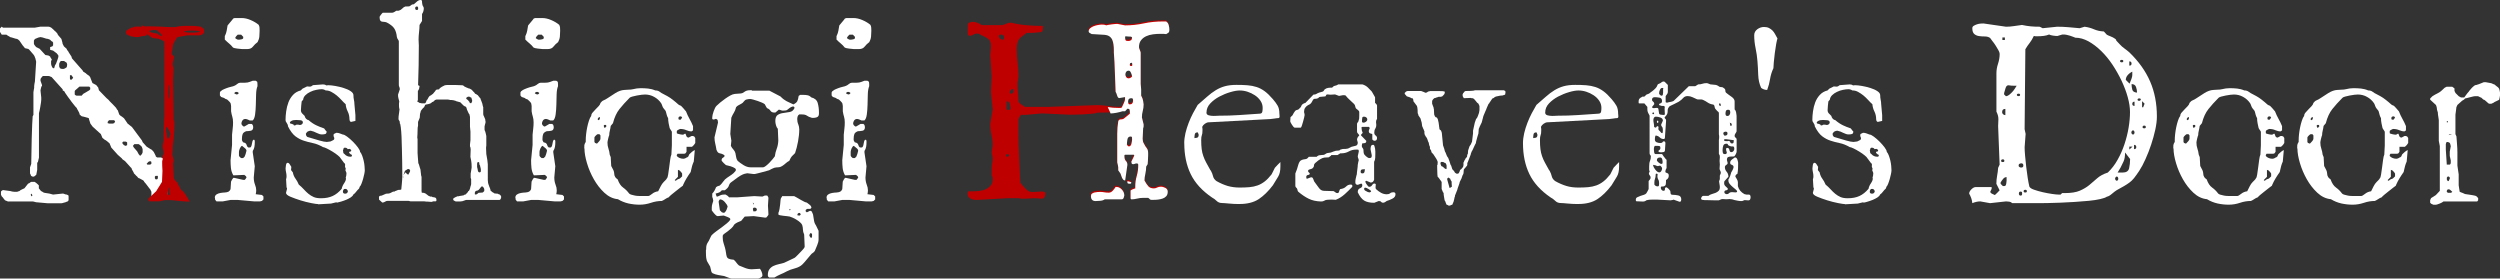
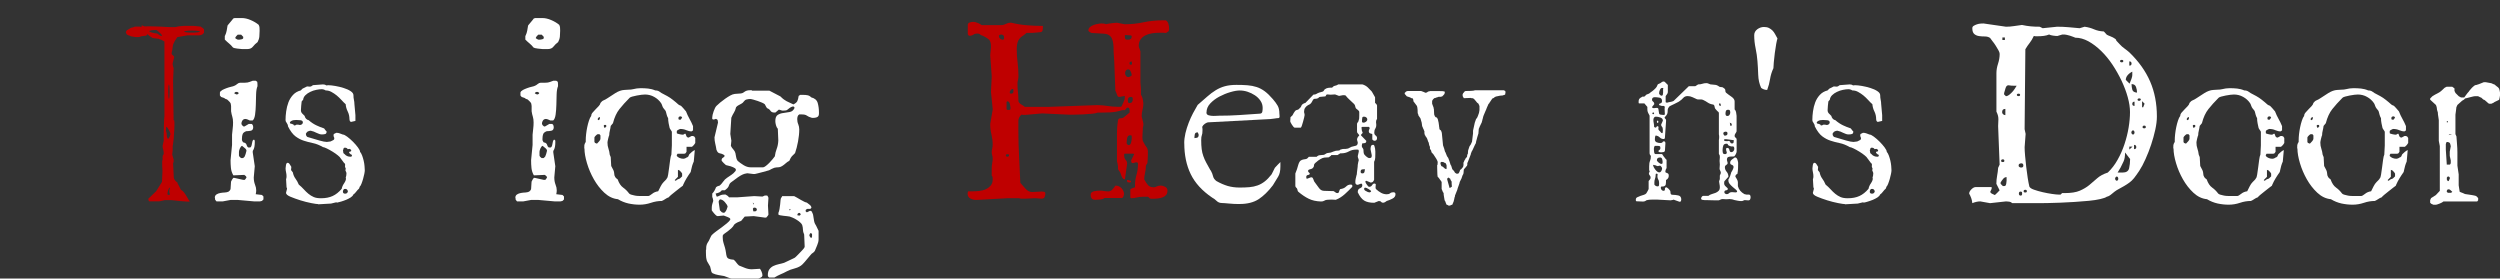
<svg xmlns="http://www.w3.org/2000/svg" id="_レイヤー_2" viewBox="0 0 469.74 52.33">
  <rect x="0" y="0" width="469.74" height="52.33" fill="#333333" stroke="none" />
  <defs>
    <style>.cls-1{fill:none;}.cls-1,.cls-2,.cls-3{stroke-width:0px;}.cls-2{fill:#bf0000;}.cls-3{fill:#fff;}</style>
  </defs>
  <g id="_レイヤー_1-2">
    <path class="cls-2" d="m181.83,36.36c0-.09,0-.18.02-.27.01-.09.05-.14.12-.14h.74c.4,0,.83-.02,1.28-.07s.86-.15,1.23-.32c.37-.17.68-.41.93-.7.25-.29.37-.67.37-1.14,0-.16,0-.3-.02-.42-.01-.12-.07-.22-.16-.28v-1.3c0-.4.03-.76.09-1.07.06-.31.09-.61.09-.88,0-.22-.03-.41-.09-.58s-.09-.38-.09-.63c0-.19.03-.4.09-.63s.09-.49.09-.77c0-.62-.08-1.25-.23-1.89-.16-.64-.23-1.3-.23-1.98l.47-2.75-.33-3.26.14-2.93-.28-3.96.14-1.58c0-.68-.12-1.14-.37-1.37-.25-.23-.63-.47-1.16-.72-.25-.06-.43-.15-.53-.26-.11-.11-.29-.16-.53-.16-.28,0-.52.07-.72.21-.2.14-.46.21-.77.21-.06,0-.12-.05-.19-.14-.06-.09-.09-.19-.09-.28v-1.58c0-.25.12-.41.35-.49.23-.08.47-.12.72-.12.19,0,.44.06.77.19.32.12.58.26.77.42h3.67c.31,0,.61-.08.91-.23.29-.16.61-.23.95-.23.99.25,2.01.41,3.04.49s2.02.12,2.95.12c0,.25-.02.49-.05.72s-.14.38-.32.44c-.09,0-.32.02-.7.07s-.64.07-.79.07h-1.21l-.56.46c-.49.28-.84.62-1.02,1.02-.19.4-.28.93-.28,1.58,0,.81.05,1.63.16,2.49s.16,1.73.16,2.63c0,.25-.03.48-.09.7-.06.22-.09.42-.09.61,0,.59.03,1.14.09,1.65s.09,1.09.09,1.74c.06.19.19.34.37.47.19.12.4.26.65.42.03,0,.08.05.14.14h4.51l9.11-.33c.65,0,1.3.06,1.95.16s1.33.16,2.04.16h.3c.14,0,.24-.03.3-.09.06-.12.18-.37.35-.74.17-.37.26-.63.26-.79v-.42l-1.07.19c-.19,0-.32-.16-.42-.49-.09-.33-.19-.55-.28-.67-.06-1.3-.11-2.54-.14-3.72-.03-1.18-.09-2.4-.19-3.67v-.46c0-.37-.02-.72-.07-1.05-.05-.33-.12-.62-.23-.88s-.29-.48-.53-.65-.57-.27-.98-.3l-2.37-.14-.47-.28-.09-.19c0-.25.1-.46.3-.63.2-.17.43-.3.7-.4.26-.09.53-.16.81-.21.28-.05.49-.07.65-.07.12,0,.26,0,.4.02.14.02.29.05.44.12.09-.03.23-.06.42-.09.19-.03.4-.06.63-.09.23-.03.44-.05.63-.07.19-.01.33-.02.42-.02l1.44.28c1.18,0,2.35-.12,3.51-.37,1.16-.25,2.38-.37,3.65-.37h.56c.25.16.41.39.49.7s.12.59.12.84c0,.19-.02.33-.07.44-.05.11-.23.24-.53.4-.16-.03-.33-.05-.51-.05h-.61c-.43,0-.89.03-1.37.09-.48.06-.91.19-1.3.37-.39.19-.71.44-.95.77-.25.32-.37.75-.37,1.28,0,.09.05.27.16.53.11.26.16.43.16.49v5.86l.09,1.07v1.16l.14.28c.09.16.17.4.23.72.06.32.09.53.09.63,0,.43-.05.84-.16,1.23-.11.39-.16.8-.16,1.23l.32,1.3v.37c0,.09-.03.22-.09.37l-.09,1.95c0,.34.06.62.19.84.22.43.41.75.58.95.17.2.26.5.26.91v.46c0,.12,0,.28-.02.47-.01.19-.02.36-.02.51-.03.22-.05.43-.05.65l-.28.46c0,.43-.05.89-.16,1.37-.11.48-.16.89-.16,1.23.25.47.49.83.72,1.09.23.26.58.4,1.05.4.19,0,.39-.05.6-.16.22-.11.45-.16.7-.16.28,0,.57.08.86.23.3.16.44.39.44.7,0,.37-.09.66-.28.86-.19.2-.41.35-.68.44-.26.09-.54.15-.84.19s-.57.05-.81.05h-.47c-.15,0-.26-.05-.32-.14-.06-.09-.16-.17-.28-.23h-.98c-.37,0-.74.05-1.11.14-.37.09-.73.14-1.07.14l-.14-.14v-1.49c0-.06.13-.15.39-.26s.43-.16.49-.16v-.37c0-.68.09-1.34.28-1.98.19-.64.28-1.33.28-2.07,0-.19-.09-.28-.28-.28-.15,0-.28.02-.37.07-.09.05-.2.07-.32.07-.16,0-.25-.06-.28-.19-.03-.12-.05-.22-.05-.28l.56-1.16-.09-.14h-1.63c-.09,0-.14.05-.14.14v.14c0,.4.09.7.28.88.19.19.28.43.28.74l-.42,2.93c-.16,0-.28-.05-.37-.16-.09-.11-.17-.23-.23-.37s-.12-.29-.16-.44c-.05-.16-.09-.26-.12-.33l-.42-.6v-.56c0-.06-.02-.21-.07-.44s-.09-.4-.12-.49v-5.35c0-.4.02-.8.05-1.21.03-.4.08-.79.14-1.16.06-.25.23-.37.51-.37s.49-.08.65-.23l1.02-.84v-.46c0-.06-.01-.16-.05-.28-.03-.12-.17-.19-.42-.19l-.42.47h-.47c-.81.25-1.56.39-2.25.42-.7.03-1.49.05-2.4.05-.19.09-.53.16-1.05.21-.51.05-1.06.09-1.65.12s-1.15.05-1.67.05h-1.12l-4.93-.23-3.21.28c-.31,0-.54-.01-.7-.05-.37.37-.56.76-.56,1.17v1.77c0,1.71.05,3.38.14,5.01.09,1.63.17,3.26.23,4.87.25.28.57.64.95,1.07.39.44.81.65,1.28.65l1.77-.09c.12,0,.27.01.44.04.17.03.26.15.26.36s-.05.42-.14.63c-.09.21-.28.31-.56.31l-1.21-.09-1.86.09h-.68c-.2,0-.36-.03-.49-.09h-2.09l-5.95.33c-.37,0-.74-.09-1.09-.27-.36-.18-.53-.48-.53-.9Zm5.86-29.64c0,.25.08.43.25.56.17.12.33.19.49.19s.23-.14.23-.42c0-.37-.19-.56-.56-.56-.06,0-.15.02-.26.07-.11.05-.16.1-.16.16Zm1.3,22.4c0,.16.03.25.09.28.06.03.12.05.19.05s.13-.02.21-.05c.08-.03.12-.12.12-.28,0-.09-.11-.14-.32-.14-.19,0-.28.05-.28.14Zm.14-9.95v1.35c0,.06.05.1.16.12.11.02.21.02.3.02.06,0,.12-.02.19-.05.06-.03.09-.12.09-.28s-.04-.41-.12-.77c-.08-.36-.24-.53-.49-.53l-.14.14Zm.6-1.9c0,.15.02.25.07.28.05.03.1.05.16.05.31,0,.47-.15.47-.47,0-.06,0-.15-.02-.25-.01-.11-.05-.16-.12-.16-.15,0-.29.08-.4.23-.11.16-.16.26-.16.33Zm15.2,19.34c0-.21.06-.36.19-.46.12-.1.28-.17.46-.22.19-.04.38-.07.58-.09s.38-.02.53-.02c.25,0,.49.02.74.07.25.05.53.07.84.07.28,0,.53-.12.74-.35.22-.23.4-.47.56-.72h.19c.34,0,.67.16.98.49.31.33.46.7.46,1.12,0,.06-.04.2-.11.4-.08.21-.2.31-.35.31h-3.21c-.22.16-.5.25-.86.28-.36.03-.64.05-.86.05-.59,0-.88-.31-.88-.93Zm6.42-29.89c0,.31.03.51.09.6.06.09.22.14.47.14.49,0,.74-.2.74-.61,0-.12-.09-.19-.26-.21-.17-.01-.33-.02-.49-.02-.06,0-.12,0-.19-.02-.06-.01-.12-.02-.19-.02-.12,0-.19.05-.19.14Zm.7,6.32c-.22,0-.38.07-.49.21s-.16.3-.16.49.05.36.16.51c.11.16.27.23.49.23.09,0,.22-.05.37-.14.15-.09.23-.17.23-.23,0-.15-.06-.37-.19-.65-.12-.28-.26-.42-.42-.42Zm-.37,13.81c0,.09.05.19.14.28s.17.14.23.14c.25,0,.41-.18.49-.53.08-.36.12-.61.12-.77s0-.29-.02-.4c-.01-.11-.1-.16-.26-.16-.34,0-.54.19-.6.56-.06.37-.09.67-.09.88Zm.09,6.97c.15,0,.31.03.46.09.16.06.25.09.28.09,0,.15-.03.24-.09.26-.06.01-.12.02-.19.02-.25,0-.39-.04-.42-.12s-.05-.19-.05-.35Zm.14-15.06c0,.16.01.3.05.42.03.12.12.19.28.19.4,0,.61-.26.61-.79,0-.06-.02-.14-.05-.23-.03-.09-.12-.14-.28-.14-.4,0-.6.19-.6.56Zm.32-6.88c0,.06,0,.12.02.19.02.06.1.09.26.09.12,0,.19-.06.19-.19l-.05-.42c-.06,0-.15.01-.26.05-.11.03-.16.12-.16.28Z" />
-     <path class="cls-3" d="m208.14,20.12c.65.11,1.33.16,2.04.16h.3c.14,0,.24-.03.3-.09.06-.12.18-.37.35-.74.17-.37.26-.63.26-.79v-.42l-1.07.19c-.19,0-.32-.16-.42-.49-.09-.33-.19-.55-.28-.67-.06-1.3-.11-2.54-.14-3.72-.03-1.18-.09-2.4-.19-3.67v-.46c0-.37-.02-.72-.07-1.05-.05-.33-.12-.62-.23-.88s-.29-.48-.53-.65-.57-.27-.98-.3l-2.37-.14-.47-.28-.09-.19c0-.25.1-.46.3-.63.2-.17.43-.3.7-.4.26-.09.53-.16.81-.21.28-.05.49-.07.65-.07.12,0,.26,0,.4.02.14.02.29.05.44.12.09-.03.23-.06.42-.09.19-.03.4-.06.63-.09.23-.03.44-.05.63-.07.19-.01.33-.02.42-.02l1.44.28c1.18,0,2.35-.12,3.51-.37,1.16-.25,2.38-.37,3.65-.37h.56c.25.16.41.39.49.7s.12.59.12.84c0,.19-.02.33-.07.44-.05.11-.23.24-.53.4-.16-.03-.33-.05-.51-.05h-.61c-.43,0-.89.03-1.37.09-.48.06-.91.19-1.3.37-.39.19-.71.44-.95.77-.25.32-.37.75-.37,1.28,0,.09.05.27.16.53.11.26.16.43.16.49v5.86l.09,1.07v1.16l.14.28c.09.16.17.4.23.72.06.32.09.53.09.63,0,.43-.05.84-.16,1.23-.11.39-.16.8-.16,1.23l.32,1.3v.37c0,.09-.03.22-.09.37l-.09,1.95c0,.34.06.62.19.84.22.43.41.75.58.95.17.2.26.5.26.91v.46c0,.12,0,.28-.02.47-.01.19-.02.36-.02.51-.03.22-.05.43-.05.65l-.28.46c0,.43-.05.89-.16,1.37-.11.48-.16.89-.16,1.23.25.47.49.83.72,1.09.23.26.58.4,1.05.4.19,0,.39-.05.6-.16.22-.11.45-.16.7-.16.28,0,.57.08.86.23.3.16.44.39.44.7,0,.37-.09.66-.28.86-.19.2-.41.35-.68.44-.26.09-.54.15-.84.19s-.57.05-.81.05h-.47c-.15,0-.26-.05-.32-.14-.06-.09-.16-.17-.28-.23h-.98c-.37,0-.74.05-1.11.14-.37.09-.73.14-1.07.14l-.14-.14v-1.49c0-.06.13-.15.39-.26s.43-.16.49-.16v-.37c0-.68.09-1.34.28-1.98.19-.64.28-1.33.28-2.07,0-.19-.09-.28-.28-.28-.15,0-.28.02-.37.07-.09.05-.2.07-.32.07-.16,0-.25-.06-.28-.19-.03-.12-.05-.22-.05-.28l.56-1.16-.09-.14h-1.63c-.09,0-.14.05-.14.14v.14c0,.4.09.7.28.88.19.19.28.43.28.74l-.42,2.93c-.16,0-.28-.05-.37-.16-.09-.11-.17-.23-.23-.37s-.12-.29-.16-.44c-.05-.16-.09-.26-.12-.33l-.42-.6v-.56c0-.06-.02-.21-.07-.44s-.09-.4-.12-.49v-5.35c0-.4.02-.8.05-1.21.03-.4.08-.79.14-1.16.06-.25.23-.37.51-.37s.49-.08.65-.23l1.02-.84v-.46c0-.06-.01-.16-.05-.28-.03-.12-.17-.19-.42-.19l-.42.47h-.47c-.81.25-1.56.39-2.25.42m-3.7,15.53c0-.21.06-.36.19-.46.12-.1.28-.17.46-.22.19-.04.38-.07.58-.09s.38-.02.53-.02c.25,0,.49.02.74.07.25.05.53.07.84.07.28,0,.53-.12.74-.35.22-.23.4-.47.56-.72h.19c.34,0,.67.16.98.49.31.33.46.7.46,1.12,0,.06-.04.2-.11.4-.08.21-.2.31-.35.31h-3.21c-.22.16-.5.25-.86.28-.36.03-.64.05-.86.05-.59,0-.88-.31-.88-.93Zm6.42-29.89c0,.31.03.51.09.6.06.09.22.14.47.14.49,0,.74-.2.74-.61,0-.12-.09-.19-.26-.21-.17-.01-.33-.02-.49-.02-.06,0-.12,0-.19-.02-.06-.01-.12-.02-.19-.02-.12,0-.19.05-.19.14Zm.7,6.32c-.22,0-.38.07-.49.21s-.16.3-.16.49.05.36.16.51c.11.16.27.23.49.23.09,0,.22-.05.37-.14.15-.09.23-.17.23-.23,0-.15-.06-.37-.19-.65-.12-.28-.26-.42-.42-.42Zm-.37,13.81c0,.09.05.19.14.28s.17.14.23.14c.25,0,.41-.18.49-.53.08-.36.12-.61.12-.77s0-.29-.02-.4c-.01-.11-.1-.16-.26-.16-.34,0-.54.19-.6.56-.06.37-.09.67-.09.88Zm.09,6.97c.15,0,.31.03.46.09.16.06.25.09.28.09,0,.15-.03.24-.09.26-.06.01-.12.02-.19.02-.25,0-.39-.04-.42-.12s-.05-.19-.05-.35Zm.14-15.06c0,.16.01.3.05.42.03.12.12.19.28.19.4,0,.61-.26.61-.79,0-.06-.02-.14-.05-.23-.03-.09-.12-.14-.28-.14-.4,0-.6.19-.6.56Zm.32-6.88c0,.06,0,.12.02.19.02.06.1.09.26.09.12,0,.19-.06.19-.19l-.05-.42c-.06,0-.15.01-.26.05-.11.03-.16.12-.16.28Z" />
-     <path class="cls-3" d="m9.62,14.46l-.19-.09c-.12-.06-.23-.09-.33-.09h-1.03c-.09.06-.17.14-.23.23-.16.16-.23.31-.23.47v.19l.28.8v.19l-.14.14c0,.09-.03.23-.09.42-.03.09-.05.19-.05.28l.14,1.31v.47c0,.09-.02.26-.05.49-.03.23-.07.49-.12.75-.05.27-.09.52-.14.75-.05.23-.09.4-.12.49v8.35l-.19.8-.14.19v1.31c0,.09-.03.26-.09.49-.06.23-.09.38-.09.45l-.42.33h-.28l-.19-.09c-.09-.03-.14-.11-.14-.23l-.14-.28v-1.13l.23-.66c.03-2,.06-3.59.09-4.76.03-1.17.06-2.07.09-2.7.03-.72.06-1.22.09-1.5l.14-.23v-4.27c0-.09.02-.24.07-.45.05-.2.07-.34.07-.4v-.31c0-.14.02-.27.05-.4l.09-.47.23-3.66c0-.09-.02-.21-.07-.35-.05-.14-.07-.24-.07-.31l-.14-.33c0-.06-.02-.11-.05-.14-.03-.03-.06-.08-.09-.14-.06-.06-.11-.12-.14-.19-.03-.03-.09-.1-.19-.21-.09-.11-.19-.22-.28-.33-.09-.11-.19-.21-.28-.31s-.16-.14-.19-.14l-.61-.14c-.03-.06-.08-.12-.14-.19-.16-.16-.25-.27-.28-.33l-.61-.89c-.06-.03-.11-.07-.14-.12-.03-.05-.08-.09-.14-.12l-.19-.09c-.09,0-.31-.05-.63-.16-.33-.11-.52-.16-.59-.16-.06-.03-.14-.08-.23-.14-.19-.12-.3-.19-.33-.19l-.19-.14H.33l-.33-.52v-.66l.33-.33.23.19h5.96l1.08-.19h1.5c.09,0,.2.03.33.09l.19.09c.12.09.25.2.38.33.09.09.19.19.28.28.09.09.17.16.23.19l.28.33c.03.16.17.36.42.61.12.13.23.25.33.38l.19.7c0,.16.05.3.14.42.03.09.08.19.14.28l.52.47c0,.09.06.21.19.35.12.14.19.24.19.3l.52.8.09.33,2.02,2.3.09.19.52.33c.03.06.14.16.33.28l.28.19c.03.06.08.13.14.19.03.06.06.12.09.16.03.05.05.1.05.16l.33.84.61.33c.06,0,.16.09.28.28.06.09.12.17.19.23l.14.52,1.41,1.46.38.33c.03.06.12.16.26.3s.29.29.45.45c.16.16.3.31.45.47.14.16.23.25.26.28l.19.33.14.14.28.8.14.14c.09.09.2.17.33.23l.42.33.61.89c0,.06.08.14.23.23.06.06.14.13.23.19l.42.33,1.88,2.53.14.33.75.84.75.47c.06,0,.16.06.28.19l.19.19.14.19.33.66c0,.13.05.2.14.23.03.03.08.06.14.09h.66l.56.18-.02.18.1.08v-.11c0-.25.28.63.22.45-.06-.19.15-.08.15-.24l-.26-.24c0-.06.1-.61.16-.86.06-.25.33,2.54.36,2.73.03.19.06.4.09.63.03.23.06.45.09.66.03.2.05.35.05.45v.19c0,.19-.1.36-.31.52-.2.16-.3.36-.3.61l.33.75v1.31l-.33.33h-1.08l-.19-.09c-.12-.06-.22-.09-.28-.09l-1.08.57v-1.55l-.23-.47c-.09-.09-.27-.31-.52-.66-.25-.34-.45-.59-.61-.75,0-.06-.05-.14-.14-.23-.06-.03-.11-.06-.14-.09l-.61-.33c-.09,0-.19-.05-.28-.14-.06-.06-.11-.12-.14-.19-.06-.03-.13-.09-.19-.16-.06-.08-.12-.15-.19-.21l-.23-.23c0-.06-.08-.22-.23-.47-.16-.25-.23-.42-.23-.52-.09-.06-.28-.26-.56-.59-.28-.33-.5-.57-.66-.73l-.47-.33-.14-.19-.75-.66-1.22-1.36-.33-.8c-.09-.09-.25-.23-.47-.4-.22-.17-.36-.26-.42-.26-.09-.06-.19-.14-.28-.23-.16-.09-.23-.19-.23-.28l-.23-.56-1.55-1.41c-.06-.06-.11-.12-.14-.19-.03-.06-.08-.12-.14-.19-.06-.06-.11-.12-.14-.19,0-.06-.05-.21-.14-.45-.09-.23-.14-.41-.14-.54l-.19-.09-.84-.23c-.09,0-.17-.02-.23-.05-.06,0-.11-.02-.14-.05l-.33-.28c0-.16-.09-.39-.28-.7-.19-.31-.28-.5-.28-.56-.06-.03-.16-.12-.28-.28-.12-.16-.25-.31-.38-.47-.13-.16-.24-.3-.35-.45-.11-.14-.18-.24-.21-.3-.25-.31-.56-.75-.94-1.31l-.19-.33-.28-.14v-.19l-2.11-2.35ZM1.55,37.88l-.47-.19c-.09,0-.22-.12-.38-.35-.16-.23-.28-.38-.38-.45l-.14-.33v-.52c0-.06.05-.13.16-.21.11-.08.18-.12.21-.12l1.41.19c.09.03.2.06.33.09.12.03.27.05.42.05h.47c.06,0,.12-.02.19-.05.12-.06.22-.09.28-.09.06-.09.23-.2.52-.33.12-.06.27-.12.42-.19l.7-.89c.09,0,.2-.05.33-.16.12-.11.22-.16.28-.16h.61l.28.19c.06.06.12.11.16.14.05.03.1.08.16.14l.19.19v.56l.42.52c.06,0,.16.06.31.16.14.11.26.16.35.16.06,0,.2.02.42.07.22.05.38.07.47.07l.7.19,1.83-.19c.09,0,.2.03.33.09.12.06.25.09.38.09l.33.14.05.19v.66c0,.06-.02.13-.05.19-.06.09-.14.14-.23.14l-.33.14c-.06,0-.18.03-.35.09-.17.06-.31.09-.4.09h-2.58l-2.16-.19-.56-.14H1.55Zm4.36-1.5l-.14.19.14.33.19-.19-.19-.33Zm3.71-24.27c0,.09.05.23.14.42.09.19.17.28.23.28h.19l.15-.52.2-.33c.07-.16.16-.4.27-.73.12-.33.17-.52.17-.59v-.19s-.02-.06-.05-.09c-.03-.03-.07-.08-.1-.14-.07-.06-.12-.12-.15-.19l-.69-.52-.56-.14v-.52l.42-.14.14-.19v-.52l-.14-.19c-.06,0-.14-.05-.23-.14l-.19-.19-.19-.09c-.13-.06-.22-.09-.28-.09-.16,0-.35-.05-.59-.14-.23-.09-.49-.16-.77-.19-.06,0-.19.03-.38.09-.09.03-.17.06-.23.09l-.33.14c-.06,0-.13.06-.19.19-.03.06-.06.11-.09.14v.56c0,.09.05.21.16.35.11.14.19.24.26.31l.66.33,1.08,1.17.56.09.33.19c0,.06.05.16.16.31.11.14.16.26.16.35l-.14.14v.66Zm1.5.38l.14.33c.12.09.32.14.59.14.12,0,.26-.05.41-.14l.27-.19c0-.06.02-.12.05-.19,0-.06,0-.12.02-.16.01-.05.02-.1.02-.16l-.09-.33-.5-.33h-.59l-.18.19-.14.33v.52Zm2.02,1.64v.66l.09.19h.19l.19-.19c.03-.06.08-.12.14-.19l-.23-.33-.09-.14h-.28Zm.89,3.52c0,.12.05.2.14.23l.19.09h.99l.28-.33.33-.19c.06-.03.13-.07.21-.12.08-.05.16-.1.26-.16.12-.06.23-.12.33-.19l.19-.19v-.33l-.19-.19h-1.83l-.8.7-.09.14v.52Zm6.2,5.49l.33.09h.61l.28-.09c.06-.06.09-.11.09-.14s.03-.09.09-.19l-.19-.23h-.89c-.06,0-.12.04-.16.12s-.1.15-.16.21v.23Zm2.77,3.8l.28.33.33.14.28-.14v-.52s-.06-.02-.09-.05c-.06-.06-.13-.09-.19-.09h-.47l-.14.14v.19Zm1.97.47l.19.33.61.7.28.52.28.33.33-.33.14-.33v-.56c0-.06-.03-.16-.09-.28-.03-.06-.05-.12-.05-.19l-.33-.33-.28-.19h-.8l-.28.33Zm2.72,3.52h.52l.23-.14v-.38l-.23-.14-.33.14-.33.38.14.14Zm1.41,2.58l.14.19h.28l.14-.19v-.47h-.42l-.14.14v.33Z" />
    <path class="cls-3" d="m40.36,37.17c0-.28.1-.49.31-.63.2-.14.45-.23.73-.28.28-.05.56-.08.84-.09.28-.02.52-.07.7-.16.19-.12.31-.28.38-.47l.09-1.41c.06-.16.12-.28.19-.38.06-.09.14-.2.23-.33h.19l1.69.38h.28c.12-.12.23-.28.33-.47-.06-.19-.2-.34-.42-.47l-2.06.09c-.25-.44-.4-.9-.45-1.38-.05-.48-.07-.98-.07-1.48l.28-2.86v-1.92c.03-.41.07-.79.12-1.15.05-.36.07-.74.07-1.15,0-.44-.05-.8-.14-1.08-.09-.28-.17-.63-.23-1.03v-.94c0-.12-.03-.31-.09-.56-.09-.16-.2-.28-.31-.38-.11-.09-.23-.2-.35-.33-.25-.06-.44-.16-.56-.28l-.56-.19-.23-.28v-.56c.06-.19.21-.34.45-.47.23-.12.5-.24.8-.35.3-.11.59-.2.87-.26.28-.06.48-.12.61-.19.16-.06.33-.17.52-.33.19-.16.36-.23.52-.23h.38c.5,0,.84-.02,1.03-.05.19-.03.52-.14.99-.33h.56c.16.09.25.16.28.19.03.12.05.31.05.56v.28c-.16.38-.24.88-.26,1.53-.02.64-.03,1.3-.05,1.97-.02.67-.06,1.28-.14,1.83-.08.55-.23.92-.45,1.1h-.56c-.13-.06-.27-.12-.42-.19-.16-.06-.3-.09-.42-.09-.09,0-.2.03-.33.09-.19.13-.31.34-.38.66v.19c.06.19.19.34.38.47h.19l.8-.47h.56l.19.19c.06.19.09.31.09.38,0,.41-.15.64-.45.7-.3.06-.59.09-.87.09-.34.13-.56.3-.66.52-.09.22-.14.52-.14.89v.28l.19.38.42.14.19.19.19.47.19.19h.38c.16-.09.26-.32.31-.68.05-.36.13-.62.26-.77h.19l.09.19v.33c0,.28-.02.56-.07.82-.05.27-.15.52-.31.77v.28l.38,2.58-.19,2.11c0,.5.08.95.23,1.34.16.39.23.74.23,1.06,0,.12,0,.24-.02.35-.02.11-.04.24-.07.4l1.17.14.28.28v.56l-.28.28-.38.09h-1.08l-3.14-.28h-1.27l-1.5.28h-1.17c-.06-.06-.12-.12-.16-.19-.05-.06-.09-.12-.12-.19v-.28Zm1.92-30.46c.16-.34.26-.66.31-.94.05-.28.1-.59.16-.94,0-.03.05-.11.16-.23.11-.12.23-.27.35-.42.12-.16.24-.3.35-.42.11-.12.18-.22.21-.28l.28-.09h1.31c.53,0,1.1.12,1.69.38.59.25,1.09.55,1.5.89.09.16.15.34.16.54.02.2.02.4.02.59,0,.34-.02.7-.05,1.06-.03.36-.14.71-.33,1.06-.34.25-.63.53-.87.84-.23.31-.59.47-1.06.47h-.99c-.16,0-.45-.03-.89-.09-.44-.06-.7-.12-.8-.19-.25-.31-.5-.57-.75-.77-.25-.2-.52-.45-.8-.73v-.7Zm2.11,11.03h.19c.06-.03.12-.06.16-.09.05-.03.09-.09.12-.19-.03-.03-.13-.09-.28-.19h-.28c-.06.03-.12.06-.16.09-.05.03-.09.09-.12.19l.38.19Zm-.19-10.58c.06.07.16.13.28.2.12.07.22.1.28.1h.19c.12-.03.27-.06.42-.07.16-.02.27-.09.33-.22v-.25l-.38-.4h-.66c-.06.07-.15.16-.26.27-.11.12-.18.24-.21.37Zm.7,22.07c.06.19.19.34.39.47h.39l.29-.28c.13-.28.24-.64.34-1.08,0-.19-.11-.36-.32-.52-.21-.16-.38-.3-.51-.42-.16.06-.3.23-.41.49-.11.27-.17.48-.17.63v.7Z" />
    <path class="cls-3" d="m59.79,38.35c-.22,0-.66-.06-1.31-.19-.66-.13-1.34-.3-2.04-.52-.7-.22-1.33-.45-1.88-.68-.55-.23-.82-.48-.82-.73l.19-.75c0-.12-.03-.22-.09-.28l-.09-1.55c.06-.09.09-.27.09-.52s-.03-.51-.09-.77c-.06-.27-.09-.51-.09-.73,0-.09.02-.29.07-.59.05-.3.15-.45.31-.45s.3.1.42.31c.12.2.22.35.28.45l-.05.61.33.42c.09.47.26.86.49,1.17.23.31.45.69.63,1.13.34.28.66.58.94.89.28.31.57.59.87.84.3.25.63.45.99.61.36.16.82.23,1.38.23.85,0,1.57-.14,2.18-.42.61-.28,1.18-.73,1.71-1.36.06-.34.21-.69.45-1.03.23-.34.35-.64.35-.89l-.05-.14c.09-.28.14-.56.14-.85,0-.06-.02-.15-.07-.26-.05-.11-.09-.2-.12-.26l.05-.42c-.12-.16-.16-.34-.12-.54s-.02-.37-.21-.49l-.66-.89c-.03-.09-.19-.26-.47-.49-.28-.23-.61-.47-.99-.7-.38-.23-.74-.44-1.1-.61-.36-.17-.6-.26-.73-.26-.66-.38-1.28-.63-1.88-.75-.59-.12-1.17-.27-1.71-.45-.55-.17-1.07-.45-1.57-.82-.5-.38-.97-1-1.41-1.88,0-.22-.08-.43-.23-.63-.16-.2-.23-.38-.23-.54,0-.5.04-1.05.12-1.64.08-.59.22-1.16.42-1.69.2-.53.49-1,.87-1.41.38-.41.86-.69,1.45-.84l.33-.33.85-.42c.12,0,.23,0,.3.02.08.02.15.02.21.02.19,0,.39-.09.61-.28l1.88-.14c.25,0,.45.06.61.19.06,0,.12,0,.19-.02.06-.02.12-.02.19-.02.34,0,.78.05,1.31.14.53.09,1.06.22,1.57.38.52.16.95.35,1.31.59.36.23.54.49.54.77,0,.31.03.6.09.87.06.27.09.52.09.77l.19,2.11v1.08l-.84.19c-.13-.06-.2-.14-.23-.23-.03-.09-.05-.19-.05-.28,0-.53-.11-1.02-.33-1.46-.22-.44-.34-.89-.38-1.36-.25-.22-.52-.48-.8-.8-.28-.31-.58-.59-.89-.85-.31-.25-.64-.47-.99-.66-.34-.19-.7-.28-1.08-.28-.25-.16-.5-.23-.75-.23-.28,0-.62.04-1.01.12-.39.08-.77.2-1.13.38-.36.17-.67.38-.92.63s-.39.53-.42.84l-.28.33c-.03.28-.06.56-.09.82-.03.27-.05.54-.05.82,0,.25.08.45.23.61.16.16.31.31.47.47.03.19.12.36.26.52.14.16.31.25.49.28.47.41.95.73,1.43.96.48.23.98.43,1.48.59.12.19.22.31.28.38l.19.19c0,.25-.08.41-.23.47-.16.06-.38.09-.66.09s-.62-.1-1.01-.3c-.39-.2-.7-.32-.92-.35-.06-.03-.14-.05-.23-.05-.06,0-.15.02-.26.05-.11.03-.21.08-.31.14-.03.03-.08.09-.14.16-.06.08-.11.15-.14.21,0,.22.05.38.14.47l.14.14c.94.28,1.71.51,2.3.68.59.17,1.05.26,1.36.26l.7-.09c.09-.06.23-.13.42-.21.19-.08.28-.19.28-.35,0-.09-.02-.19-.07-.28-.05-.09-.07-.17-.07-.23,0-.16.02-.27.05-.33l.47-.23c.25,0,.47.04.66.12.19.08.38.15.56.21.19,0,.46.13.82.4.36.27.72.58,1.08.94.36.36.67.72.94,1.08.27.36.4.63.4.82.16.19.29.43.4.73.11.3.2.61.28.94.08.33.13.66.16.99.03.33.05.6.05.82,0,.16-.03.38-.09.68-.06.3-.14.61-.23.94s-.2.63-.31.92c-.11.28-.21.45-.31.52l-.14.38c-.19.16-.36.34-.52.56-.16.22-.34.41-.56.56-.06.19-.23.37-.49.54-.27.17-.56.32-.87.45-.31.13-.63.23-.94.33-.31.09-.56.16-.75.19-.03-.03-.09-.05-.19-.05l-.94.23-2.44.14Zm-4.65-14.97c0,.13.08.19.23.19.09,0,.17-.03.23-.09.03-.03.08-.05.14-.05h.28c.09,0,.17.02.23.05h.19c.16-.03.27-.09.35-.19.08-.09.12-.19.12-.28,0-.25-.16-.39-.47-.42l-.8-.05c-.19,0-.37.02-.54.05-.17.03-.34.11-.49.23-.09.06-.14.14-.14.23,0,.12.08.19.23.19l.42.14Zm10.61,4.6c-.19,0-.33.02-.42.05-.09-.19-.27-.28-.52-.28-.19,0-.28.09-.28.28l-.09.19.05.33c0,.19.08.31.23.38.28.34.66.52,1.13.52.19,0,.28-.08.28-.23,0-.12-.06-.19-.19-.19l-.09-.09s-.07-.06-.12-.09c-.05-.03-.09-.08-.12-.14v-.14l.05-.05s.05,0,.05-.02.02-.02.05-.02c.16,0,.23-.06.23-.19s-.08-.22-.23-.28Zm-.38,7.98c-.06-.31-.23-.47-.52-.47-.25,0-.39.17-.42.52,0,.25.14.38.42.38s.45-.14.52-.42Z" />
-     <path class="cls-3" d="m71.2,37.17c0-.25.09-.38.26-.38s.34-.05.49-.14c.03,0,.1-.03.21-.09.11-.06.2-.09.26-.09,0-.06.12-.09.35-.09s.37-.02.4-.05c.06,0,.17-.05.33-.14.16-.09.25-.14.28-.14,0-.03.08-.05.23-.05s.23-.03.23-.09c.12-.03.22-.06.28-.1.06-.04.14-.07.23-.1.06-.03.19-.04.38-.04s.28-.05.28-.14c0,.03,0-.05.02-.24.02-.19.04-.42.07-.71.03-.28.05-.56.07-.85.02-.28.02-.5.02-.66v-.8c0-.5,0-1.12-.02-1.86-.02-.74-.03-1.52-.05-2.35-.02-.83-.04-1.61-.07-2.33-.03-.72-.08-1.33-.14-1.81-.06-.49-.12-.73-.19-.73v-.19c0-.16-.04-.27-.12-.35-.08-.08-.12-.18-.12-.31,0-.31.02-.6.07-.87.05-.27.09-.57.12-.92,0-.03-.02-.09-.05-.19-.03-.09-.05-.28-.05-.56v-.33c0-.12.02-.27.05-.42-.06-.22-.12-.42-.16-.61-.05-.19-.07-.41-.07-.66l.33-.99c0-.19-.03-.34-.09-.45-.06-.11-.09-.24-.09-.4V7.79c0-.09-.03-.18-.09-.26-.06-.08-.11-.16-.14-.26-.06,0-.09-.06-.09-.19-.03-.06-.05-.11-.05-.14-.06-.63-.21-1.13-.45-1.53-.23-.39-.67-.76-1.29-1.1-.19-.12-.38-.19-.56-.19s-.35-.02-.49-.05c-.14-.03-.25-.1-.33-.21-.08-.11-.12-.32-.12-.63,0-.12.03-.2.09-.23.06-.12.16-.25.28-.38.06-.09.14-.17.23-.23h1.78s.06,0,.09-.02c.03-.02.06-.02.09-.02s.12-.05.28-.14c.16-.09.25-.16.28-.19h.33c.09,0,.17-.02.23-.05.22-.06.41-.19.59-.38.17-.19.37-.31.59-.38h.38c.22,0,.36-.02.42-.05l.38-.28c.16-.06.26-.09.31-.07.05.02.12-.02.21-.12.16-.16.34-.31.54-.47.2-.16.4-.23.59-.23s.28.1.28.31.02.35.05.45c0,.16.05.3.14.42.09.13.14.25.14.38,0,.41-.11.77-.33,1.08v1.31l-.47.75c0,.38-.03.82-.09,1.34-.06.52-.09.99-.09,1.43l.05,1.08c0,2.5-.05,4.99-.14,7.46.03,0,.06.02.09.05.06.06.12.09.19.09l-.09.52c-.03.06-.06.13-.09.21-.03.08-.08.15-.14.21v1.74s-.08.11-.14.23l.38.23c.06.06.12.09.19.09h.14c.06.03.14.05.23.05h.52l.05-.05c.06,0,.09-.03.09-.09.03-.03.08-.13.14-.31.06-.17.12-.26.19-.26.03-.06.08-.16.14-.28.06-.12.12-.22.19-.28,0-.03.02-.06.05-.09.06-.06.11-.09.14-.09l.14-.05c.09-.09.17-.16.23-.19.06-.03.11-.06.14-.09l.47-.56c.06-.16.12-.23.19-.23h.09s.05,0,.05-.02c0-.02.02-.02.05-.02h.14c.06,0,.1,0,.12-.02.02-.02.04-.02.07-.02,0-.06.07-.15.21-.26.14-.11.24-.18.3-.21l.56-.28.38-.05h1.64l1.31.05.19.09c.06.03.1.06.12.09.02.03.04.06.07.09.06,0,.12.02.19.07.06.05.11.07.14.07l.23.09s.06.05.09.05.05,0,.07.02c.02.02.04.02.07.02.06.03.12.05.19.05.03,0,.06.02.09.05.06.06.11.09.14.09,0-.03.05,0,.14.09l.09.09c.06.06.12.13.19.21.06.08.11.12.14.12l.19.28s.02.05.05.05h.09l.28.19c.06,0,.14.08.23.23l.42.52v.09c0,.09.02.14.05.14l.09.23c.12.28.2.53.23.75,0,.09.02.16.05.19,0,.06.02.11.05.14v1.41s.02.05.05.05v.14s.02.05.05.05l.28.66v.19s.02.06.05.09v.33c-.03.09-.06.2-.09.33l-.09.38v.61s.02.09.05.19c.03.09.06.16.09.19l.14.56v.09s.02.06.05.09v1.83l-.05.47.05,1.17c.06.25.12.62.19,1.1.06.49.09.76.09.82v2.96l.05.52c0,.06.02.13.05.19.03.06.05.12.05.16s.02.09.05.12c.06.22.11.34.14.38.03.06.07.16.12.31s.07.24.07.31c0,.03.02.05.05.05s.06.02.09.05c.03.06.1.13.21.19.11.06.2.11.26.14,0,.03.02.05.05.05.03.03.08.05.14.05l.56.05s.08.06.14.09c.06.03.12.05.19.05l.09.09s.02.05.05.05l.09.09s.02.06.05.09v.33l-.14.28-.14.09h-6.24c-.06,0-.2.04-.4.12-.2.08-.32.12-.35.12l-.42.05h-.8c-.06,0-.11-.02-.14-.05-.06-.03-.1-.05-.12-.05-.02,0-.06-.03-.12-.09-.09,0-.14-.09-.14-.28,0-.03.02-.06.05-.09l.09-.09.19-.09c.06-.03.11-.06.14-.09.03,0,.08-.02.14-.05l.19-.09h.23c.06,0,.11-.02.14-.05.12,0,.23-.02.33-.05.09,0,.19-.02.28-.05h.09s.05,0,.05-.02.02-.02.05-.02c.09-.09.2-.14.33-.14.03,0,.08-.03.14-.09.03-.03.05-.06.05-.09.06-.06.13-.13.21-.21.08-.08.12-.15.12-.21,0-.03.02-.05.05-.05.06,0,.09-.02.09-.05l.09-.14c.03-.06.07-.16.12-.3.05-.14.07-.24.07-.31.03-.06.06-.16.09-.28.03-.12.05-.2.05-.23v-.94l-.09-.23v-.8s.03-.21.09-.54c.06-.33.09-.52.09-.59v-.19c0-.19,0-.38-.02-.59-.02-.2-.04-.38-.07-.54l-.14-.7.05-1.41s0-.08-.02-.14c-.02-.06-.02-.12-.02-.19l-.09-.23v-.33l.09-.84v-1.6l-.09-.94v-1.83l-.05-.23s0-.05-.02-.07c-.02-.02-.02-.04-.02-.07v-.09c-.06-.03-.15-.17-.26-.42-.11-.25-.18-.41-.21-.47,0-.06-.02-.12-.05-.19-.03-.06-.05-.11-.05-.14l-.05-.14-.09-.09s-.06-.05-.09-.05c-.06,0-.13-.03-.19-.09-.06-.06-.11-.09-.14-.09l-.61-.61s-.05,0-.07-.02c-.02-.02-.06-.02-.12-.02s-.11-.02-.14-.05c-.03,0-.13-.02-.3-.07-.17-.05-.29-.1-.35-.16h-.19s-.05-.02-.05-.05c-.13-.03-.26-.05-.4-.05h-.26c-.06,0-.12-.02-.19-.05-.06,0-.11,0-.14-.02-.03-.02-.06-.02-.09-.02h-2.16l-.28.09-.23.23c-.09.09-.19.14-.28.14l-.23.19c-.06.06-.21.13-.45.19-.23.06-.38.09-.45.09l-.19.05-.23.47c-.06.03-.16.12-.28.26-.13.14-.19.23-.19.26l-.09.09s-.05.06-.05.09l-.05.23c-.03.06-.05.11-.05.14-.03.06-.05.13-.05.19l-.05.7s-.06.16-.16.4c-.11.23-.16.38-.16.45v.66c-.06.16-.09.46-.09.92s-.02.85-.05,1.2v.23s.02.06.05.09v2.68c0,.16.02.41.05.75.03.34.05.56.05.66,0,.03,0,.11.02.23.02.13.02.22.02.28.06.06.12.23.19.49.06.27.11.43.14.49,0,.03.02.06.05.09,0,.03,0,.07.02.12.02.05.02.09.02.12l.05.47s0,.08.02.14c.02.06.02.13.02.19,0,.13.02.22.05.28,0,.06.02.13.05.19v2.68s0,.07.02.12c.02.05.02.1.02.16.06,0,.12,0,.16.02.05.02.13.02.26.02.22.06.41.18.59.35.17.17.38.29.63.35h.28s.02.05.05.05c0,.03.03.05.09.05.16,0,.31.03.47.09.16.06.23.22.23.47,0,.16-.06.23-.19.23h-.42s-.06.05-.09.05h-.09s-.06.05-.09.05h-.14l-.66-.05h-.23c-.09,0-.22-.02-.38-.05h-2.58l-.38-.09h-3.94c-.16,0-.31.05-.47.16-.16.11-.33.16-.52.16l-.61-.56v-.28Zm4.55-4.08s0-.05.02-.07c.02-.02.02-.04.02-.07l-.09.23c0,.16.02.27.05.33v-.42Zm.05-.19c.09-.09.14-.16.14-.19.12-.12.19-.23.19-.33l.56.47c.09-.16.18-.31.26-.45.08-.14.12-.26.12-.35-.03-.06-.06-.11-.09-.14-.03-.03-.06-.08-.09-.14h-.28l-.52.33-.28.8Zm2.21-31.35c0,.22.11.33.33.33.16,0,.23-.11.23-.33s-.08-.33-.23-.33c-.22,0-.33.11-.33.33Zm9.57,16.94c.06.13.19.23.38.33,0,.06.04.12.12.19.08.06.12.11.12.14l.09.23h.28l.05-.14.09-.19v-.28s-.05-.06-.05-.09c-.03-.03-.05-.11-.05-.23l-.05-.09-.05-.05h-.05s-.06-.02-.09-.05c-.06,0-.09-.02-.09-.05-.03,0-.05-.02-.05-.05h-.28s-.06.05-.09.05c-.03.03-.06.05-.09.05h-.05l-.14.23Zm1.83,18.07l.14-.05s.08-.03.14-.09c.06-.06.14-.12.23-.19l.75-.05s.06-.02.09-.05l.09-.09.14-.14v-.38s-.03-.1-.09-.21c-.06-.11-.13-.19-.19-.26h-.23s-.06.02-.09.05-.05.06-.05.09c-.09.09-.18.2-.26.33-.08.13-.2.22-.35.28l-.23.05-.14.05-.14.28v.33l.19.05Zm.23-5.26c0,.06.02.19.08.38.05.19.08.33.08.42l.05.14.15.14h.2l.05-.05.1-.09v-.47c0-.06-.02-.14-.05-.23-.06-.19-.09-.33-.09-.42-.03-.03-.06-.08-.09-.14-.03-.03-.05-.09-.05-.19l-.05-.33h-.28l-.09.28v.56Z" />
    <path class="cls-3" d="m96.83,37.17c0-.28.1-.49.31-.63.2-.14.45-.23.73-.28.28-.05.56-.08.84-.09.28-.02.52-.07.7-.16.19-.12.31-.28.38-.47l.09-1.41c.06-.16.12-.28.19-.38.06-.09.14-.2.23-.33h.19l1.69.38h.28c.12-.12.23-.28.33-.47-.06-.19-.2-.34-.42-.47l-2.06.09c-.25-.44-.4-.9-.45-1.38-.05-.48-.07-.98-.07-1.48l.28-2.86v-1.92c.03-.41.07-.79.12-1.15.05-.36.07-.74.07-1.15,0-.44-.05-.8-.14-1.08-.09-.28-.17-.63-.23-1.03v-.94c0-.12-.03-.31-.09-.56-.09-.16-.2-.28-.31-.38-.11-.09-.23-.2-.35-.33-.25-.06-.44-.16-.56-.28l-.56-.19-.23-.28v-.56c.06-.19.21-.34.45-.47.23-.12.5-.24.8-.35.3-.11.59-.2.87-.26.28-.06.48-.12.61-.19.16-.06.33-.17.52-.33.19-.16.36-.23.52-.23h.38c.5,0,.84-.02,1.03-.05.19-.03.52-.14.99-.33h.56c.16.09.25.16.28.19.03.12.05.31.05.56v.28c-.16.38-.24.88-.26,1.53-.02.64-.03,1.3-.05,1.97-.02.67-.06,1.28-.14,1.83-.08.55-.23.92-.45,1.1h-.56c-.13-.06-.27-.12-.42-.19-.16-.06-.3-.09-.42-.09-.09,0-.2.03-.33.09-.19.13-.31.34-.38.66v.19c.06.19.19.34.38.47h.19l.8-.47h.56l.19.19c.06.19.09.31.09.38,0,.41-.15.64-.45.7-.3.06-.59.09-.87.09-.34.13-.56.3-.66.52-.09.22-.14.52-.14.89v.28l.19.38.42.14.19.19.19.47.19.19h.38c.16-.09.26-.32.31-.68.05-.36.13-.62.26-.77h.19l.09.19v.33c0,.28-.02.56-.07.82-.05.27-.15.52-.31.77v.28l.38,2.58-.19,2.11c0,.5.08.95.23,1.34.16.39.23.74.23,1.06,0,.12,0,.24-.02.35-.02.11-.04.24-.07.4l1.17.14.28.28v.56l-.28.28-.38.09h-1.08l-3.14-.28h-1.27l-1.5.28h-1.17c-.06-.06-.12-.12-.16-.19-.05-.06-.09-.12-.12-.19v-.28Zm1.92-30.46c.16-.34.26-.66.31-.94.05-.28.1-.59.16-.94,0-.03.05-.11.16-.23.11-.12.23-.27.35-.42.12-.16.24-.3.35-.42.11-.12.18-.22.21-.28l.28-.09h1.31c.53,0,1.1.12,1.69.38.59.25,1.09.55,1.5.89.09.16.15.34.16.54.02.2.02.4.02.59,0,.34-.02.7-.05,1.06-.03.36-.14.71-.33,1.06-.34.25-.63.53-.87.84-.23.31-.59.47-1.06.47h-.99c-.16,0-.45-.03-.89-.09-.44-.06-.7-.12-.8-.19-.25-.31-.5-.57-.75-.77-.25-.2-.52-.45-.8-.73v-.7Zm2.11,11.03h.19c.06-.03.12-.06.16-.09.05-.03.09-.09.12-.19-.03-.03-.13-.09-.28-.19h-.28c-.06.03-.12.06-.16.09-.05.03-.09.09-.12.19l.38.19Zm-.19-10.58c.06.07.16.13.28.2.12.07.22.1.28.1h.19c.12-.03.27-.06.42-.07.16-.02.27-.09.33-.22v-.25l-.38-.4h-.66c-.06.07-.15.16-.26.27-.11.12-.18.24-.21.37Zm.7,22.07c.06.19.19.34.39.47h.39l.29-.28c.13-.28.24-.64.34-1.08,0-.19-.11-.36-.32-.52-.21-.16-.38-.3-.51-.42-.16.06-.3.23-.41.49-.11.27-.17.48-.17.63v.7Z" />
    <path class="cls-3" d="m109.78,27.88c0-.25,0-.45.02-.61.02-.16.1-.36.26-.61v-.33c0-.31.02-.69.07-1.13.05-.44.12-.88.21-1.31.09-.44.2-.85.33-1.24.12-.39.27-.68.42-.87,0-.22.09-.43.26-.63.17-.2.36-.41.56-.61s.4-.41.59-.61c.19-.2.3-.4.33-.59.19-.25.38-.41.59-.49.2-.08.45-.21.73-.4.41-.28.9-.6,1.48-.96.58-.36,1.13-.56,1.67-.59.25-.03.52-.05.82-.05s.57-.03.82-.09c.47-.12.94-.19,1.41-.19.5,0,.98.02,1.43.07.45.05.9.16,1.34.35.34,0,.63.09.84.26.22.17.47.32.75.45.5.25.9.48,1.2.68.3.2.65.48,1.06.82.16.12.29.24.4.35.11.11.24.2.4.26.12,0,.32.16.59.49.27.33.45.54.54.63.19.5.41.97.66,1.41.25.44.47.89.66,1.36v.8l-.28.19c-.31,0-.64-.08-.99-.23-.34-.16-.74-.23-1.17-.23-.31.12-.52.25-.61.38v.42l.14.09c.12.03.28.07.47.12.19.05.33.07.42.07.19,0,.3-.03.33-.09.03-.06.12-.09.28-.09l.19.52.23.19h.19l.52-.28h.28l.23.09s.09.13.19.28v.94c-.09.16-.18.28-.26.38-.08.09-.2.2-.35.33h-1.03v.94c-.09.16-.16.25-.19.28-.06.06-.18.09-.35.09h-1.15l-.14.23v.19c.12.16.31.28.54.38.23.09.46.14.68.14.09,0,.2-.02.33-.07.12-.05.22-.1.28-.16.09,0,.2-.06.33-.19l.19-.42c.16-.16.32-.31.49-.45.17-.14.35-.26.54-.35l-.19,2.16c-.13.28-.23.56-.31.82-.08.27-.15.56-.21.87,0,.09-.03.2-.09.33-.25.34-.49.71-.73,1.1-.23.39-.45.79-.63,1.2l-.09.23c-.06.03-.22.15-.47.35-.25.2-.53.42-.84.66-.31.23-.6.47-.87.7-.27.23-.42.38-.45.45-.25.09-.48.21-.68.35-.2.14-.42.26-.63.35-.69,0-1.38.12-2.06.35-.69.23-1.39.35-2.11.35s-1.42-.08-2.11-.23c-.69-.16-1.35-.42-1.97-.8-.94-.09-1.79-.5-2.56-1.22-.77-.72-1.42-1.56-1.97-2.53-.55-.97-.98-1.98-1.29-3.03-.31-1.05-.47-1.96-.47-2.75Zm1.92-1.22l.09.19.38.14c.12-.12.27-.27.42-.45.16-.17.23-.34.23-.49v-.61l-.19-.23h-.33c-.09.03-.21.12-.35.26-.14.14-.23.26-.26.35v.84Zm.7-4.08l.23-.09.09-.23v-.28l-.23.09c-.13.13-.19.23-.19.33l.09.19Zm1.13,1.41h.19l.23-.28-.09-.23h-.33l-.09.14.09.38Zm1.31,7.19l.42.8c.09.22.14.41.14.56s.02.29.05.4c.03.11.09.23.16.35.08.12.23.27.45.42.25.72.59,1.23,1.03,1.54.44.31.81.69,1.13,1.12.09.09.23.16.4.21.17.05.36.09.56.14.2.05.41.08.61.09.2.02.35.02.45.02h1.55c.16,0,.4-.13.73-.4.33-.27.71-.43,1.15-.49.16-.31.31-.62.47-.94.16-.31.34-.58.56-.8.06-.06.17-.17.33-.33.16-.16.25-.28.28-.38.09-.06.17-.29.23-.68.06-.39.12-.83.19-1.33.06-.5.12-.98.19-1.45.06-.47.14-.8.23-.98l.09-1.73v-2.53c0-.06-.06-.18-.19-.35-.12-.17-.2-.3-.23-.4-.06-.25-.13-.55-.19-.89-.06-.34-.09-.65-.09-.94-.13-.22-.21-.42-.26-.61-.05-.19-.1-.39-.16-.61-.03-.12-.09-.23-.19-.33-.09-.09-.17-.19-.23-.28-.13-.16-.21-.32-.26-.49s-.12-.33-.21-.49c-.34-.5-.78-.9-1.31-1.19-.53-.3-1.11-.45-1.74-.45-.16,0-.38.02-.66.05-.28.03-.57.08-.87.14-.3.06-.57.12-.82.19-.25.06-.42.14-.52.23-.75.75-1.39,1.46-1.92,2.13-.53.67-.94,1.55-1.22,2.65l-.42.51c-.03.28-.09.57-.16.87-.08.3-.12.58-.12.87-.06.13-.13.36-.21.7-.08.34-.12.58-.12.7,0,.41.06.79.19,1.15.12.36.2.73.23,1.1l.19.47.09,1.64Zm12.11,2.8c.25-.22.45-.34.59-.35.14-.02.35-.18.63-.49v-.52c-.06-.12-.14-.23-.23-.33-.09-.09-.19-.19-.28-.28l-.28-.09v1.31l-.61.61.19.14Zm.52-11.83c0,.16.03.27.09.33h.33c.09-.09.19-.23.28-.42l-.19-.19h-.23l-.19.09-.09.19Z" />
    <path class="cls-3" d="m132.68,46.93c0-.25,0-.44.02-.56.02-.13.04-.24.07-.35.03-.11.08-.22.14-.33.06-.11.16-.26.28-.45.06-.13.16-.32.28-.59.12-.27.22-.43.28-.49.22-.22.5-.45.84-.7.34-.25.69-.5,1.03-.75.34-.25.66-.5.96-.75.3-.25.51-.47.63-.66v-.19c-.06-.13-.24-.24-.54-.35-.3-.11-.52-.2-.68-.26-.22.03-.41.05-.56.05-.16.03-.3.05-.42.05h-.28c-.16-.09-.34-.26-.54-.49-.2-.23-.35-.43-.45-.59v-.47c0-.25.03-.48.09-.68.06-.2.12-.42.19-.63-.03-.12-.06-.25-.07-.38-.02-.12-.06-.23-.12-.33v-.66c.16-.16.3-.34.42-.56.12-.22.22-.42.28-.61.16-.16.39-.27.7-.33.25-.22.47-.47.66-.75.19-.28.42-.52.7-.7.34-.25.63-.45.87-.59.23-.14.49-.38.77-.73,0-.03,0-.07.02-.12.02-.05.02-.1.02-.16l-.14-.19c-.25-.16-.53-.28-.84-.38-.31-.09-.61-.17-.89-.23-.09-.06-.23-.19-.42-.38-.19-.19-.31-.33-.38-.42v-.28l.09-.19.38-.28.09-.19-.09-.14c-.28-.19-.56-.3-.82-.33-.27-.03-.48-.25-.63-.66-.06-.41-.14-.8-.23-1.17-.09-.38-.14-.77-.14-1.17l.66-2.77c0-.12-.02-.26-.05-.4-.03-.14-.14-.24-.33-.31l-.42.14-.28-.09v-.33c0-.25.09-.63.26-1.13.17-.5.35-.84.54-1.03.19-.19.42-.4.7-.63.28-.23.59-.47.92-.7.33-.23.65-.44.96-.61.31-.17.59-.27.84-.3l1.17-.09c.19-.03.33-.08.42-.14.09-.06.2-.13.31-.21.11-.08.25-.14.42-.19.17-.05.43-.07.77-.07.09,0,.16.03.19.09h3.24l2.07,1.08c.25.25.46.44.63.56.17.13.34.23.52.33.17.09.35.18.54.26.19.08.44.2.75.35.38-.19.62-.39.73-.61.11-.22.19-.55.26-.99.03-.03.12-.09.28-.19h.6c.28,0,.54.02.79.07.25.05.48.18.7.4.65.16,1.05.51,1.21,1.06.15.55.23,1.12.23,1.71v.28c0,.19-.03.33-.09.42-.09.16-.23.26-.43.31s-.37.07-.52.07h-.27c-.44-.12-.76-.27-.96-.42-.2-.16-.54-.23-1.01-.23h-.42c-.16.09-.26.23-.31.4-.05.17-.07.34-.07.49,0,.34.06.67.19.96.12.3.19.62.19.96,0,.69-.08,1.45-.23,2.28-.16.83-.34,1.56-.56,2.18l-.61.61c-.13.13-.28.41-.47.84-.25.13-.48.28-.68.47-.2.19-.43.36-.68.52-.25.16-.49.23-.73.23s-.48.03-.73.09c-.09.03-.26.1-.49.21-.23.11-.4.2-.49.26-.53.16-.96.27-1.27.35-.31.08-.61.16-.89.23-.28.08-.45.12-.52.12h-.28l-1.13-.14-.28.05c-.41.06-.9.3-1.48.7-.58.41-1.03.74-1.34.99-.19.16-.31.36-.38.61-.06.25-.31.53-.75.85h-.56c-.16.19-.32.32-.49.4-.17.08-.4.15-.68.21l.19.56h.19c.25-.12.46-.22.63-.28.17-.06.38-.09.63-.09h.23c.12.06.24.13.35.21.11.08.21.18.3.31h1.6l3.14-.23,1.55.09.42-.19h.47c.09.09.17.23.23.42l-.09,1.46.09,1.69c-.03.09-.09.2-.19.31-.09.11-.17.2-.23.26h-.28l-2.07-.28-1.69.09-.66.8c-.19.06-.42.16-.68.28-.27.13-.48.27-.63.42-.13.25-.3.48-.52.68-.22.2-.45.39-.68.57-.23.17-.45.32-.63.45-.19.13-.3.25-.33.38v.38c0,.38.05.7.14.97.09.27.19.57.28.92.09.35.16.66.19.94.03.28.08.52.14.71.06.19.19.33.38.42.19.09.5.16.94.19.19.16.35.34.49.54.14.2.31.38.49.54.38.16.77.31,1.17.47.41.16.81.24,1.22.24l1.55-.09c.09.09.19.27.3.53.11.26.16.46.16.62v.18c-.06.15-.16.26-.31.32-.14.06-.29.12-.45.18h-5.02c-.13,0-.34-.06-.66-.19-.31-.13-.56-.22-.75-.28-.38-.06-.74-.12-1.1-.19-.36-.06-.71-.17-1.06-.33l-.19-.19c-.06-.16-.11-.33-.14-.52-.03-.19-.08-.38-.14-.56l-.52-.89c-.06-.09-.12-.24-.16-.45-.05-.2-.08-.42-.09-.66-.02-.23-.02-.46-.02-.68v-.47Zm2.58-7.42l.38.38s.09.02.16.05.15.05.21.05l.19-.09c.16-.19.27-.36.33-.52.06-.16.12-.34.19-.56-.06-.25-.24-.54-.54-.87s-.6-.49-.92-.49c-.06.06-.12.14-.16.23-.05.09-.07.17-.07.23l.23,1.6Zm2.16-13.09l-.09.99c.12.25.28.48.47.68.19.2.31.43.38.68.06.25.11.5.14.75.03.25.12.49.28.7.28.25.65.52,1.1.8.45.28.9.42,1.34.42h2.3c.16,0,.34-.09.56-.26.22-.17.44-.37.66-.59.22-.22.42-.45.61-.68.19-.23.33-.41.42-.54.06-.5.18-.97.35-1.41.17-.44.27-.95.3-1.55l-.09-2.21c-.16-.16-.27-.38-.35-.68-.08-.3-.12-.56-.12-.77,0-.59.16-.99.47-1.17.31-.19.66-.31,1.06-.35.39-.05.79-.11,1.2-.19.41-.08.7-.34.89-.77l-.09-.19-.19-.09c-.25.06-.46.16-.63.28-.17.13-.35.27-.54.42-.13.06-.33.09-.61.09h-.28l-.61-.19-.66.56h-.19c-.34,0-.59-.11-.73-.33-.14-.22-.34-.38-.59-.47-.09-.06-.18-.18-.26-.35-.08-.17-.15-.31-.21-.4-.09-.09-.27-.2-.52-.31-.25-.11-.52-.21-.8-.31-.28-.09-.56-.18-.84-.26-.28-.08-.49-.12-.61-.12-.19,0-.41.03-.66.09-.22.06-.39.19-.52.38-.13.19-.28.33-.47.42-.16.09-.33.19-.52.28-.19.09-.34.22-.47.38-.09.41-.23.74-.4,1.01-.17.27-.34.59-.49.96l-.19,3.05.19,1.22Zm4.13,12.02l.09-.19-.19-.19.09.38Zm0,1.27h.38c.06-.03.12-.06.16-.09.05-.03.09-.09.12-.19,0-.28-.16-.42-.47-.42l-.19.05-.09.19.09.47Zm2.72,12.02c0-.5.1-.88.31-1.15.2-.27.45-.47.75-.61.3-.14.63-.25.99-.33.36-.08.7-.16,1.01-.26.16-.06.45-.2.89-.42.44-.22.77-.38.99-.47.09-.03.21-.12.35-.26s.3-.3.47-.47c.17-.17.33-.34.47-.49.14-.16.24-.27.31-.33.16-.16.28-.33.38-.52v-.19l-.09-2.16c-.16-.34-.23-.65-.23-.92s-.05-.56-.14-.87c-.06-.16-.19-.32-.38-.49-.19-.17-.41-.34-.66-.49-.25-.16-.5-.29-.75-.4-.25-.11-.44-.18-.56-.21-.09-.03-.25-.05-.47-.07-.22-.02-.44-.04-.66-.07-.22-.03-.42-.06-.61-.09-.19-.03-.31-.08-.38-.14v-.33c.09-.19.16-.43.21-.73.05-.3.09-.59.12-.87.03-.28.05-.53.07-.75.02-.22.05-.38.12-.47.06-.06.1-.12.12-.16.02-.05.04-.1.07-.16h2.25c.31.16.73.39,1.24.7.52.31.9.48,1.15.52.16.12.34.27.54.42.2.16.31.34.31.56l-.19.19h-.56c-.19.06-.3.16-.33.28v.19l.23.19.56-.28h.19l.14.09c.12.22.21.42.27.61.09.59.16,1,.2,1.22.05.22.1.38.16.49.06.11.14.24.23.4.09.16.24.47.45.94v1.6c0,.34-.09.71-.26,1.1-.17.39-.32.74-.44,1.06-.09.16-.22.28-.37.38-.16.09-.3.22-.42.38-.25.28-.5.58-.75.89-.25.31-.51.61-.79.89-.34.34-.82.59-1.42.75-.61.16-1.11.34-1.52.56-.41.22-.79.41-1.17.56-.37.16-.76.36-1.17.61h-.98l-.19-.19c-.03-.06-.05-.14-.05-.23Zm4.08-12.2l.19-.09-.09-.19-.14.09.05.19Zm1.83.99l.17-.09.12-.19-.21-.23h-.18l-.19.14-.09.28.38.09Zm1.88,3.66c.06.25.19.44.38.56l.14-.28v-.47c-.03-.06-.11-.14-.23-.23l-.19.19-.09.23Z" />
-     <path class="cls-3" d="m155.3,37.17c0-.28.1-.49.31-.63.2-.14.45-.23.73-.28.28-.05.56-.08.84-.09.28-.02.52-.07.7-.16.19-.12.31-.28.38-.47l.09-1.41c.06-.16.12-.28.19-.38.06-.09.14-.2.23-.33h.19l1.69.38h.28c.12-.12.23-.28.33-.47-.06-.19-.2-.34-.42-.47l-2.06.09c-.25-.44-.4-.9-.45-1.38-.05-.48-.07-.98-.07-1.48l.28-2.86v-1.92c.03-.41.07-.79.12-1.15.05-.36.07-.74.07-1.15,0-.44-.05-.8-.14-1.08-.09-.28-.17-.63-.23-1.03v-.94c0-.12-.03-.31-.09-.56-.09-.16-.2-.28-.31-.38-.11-.09-.23-.2-.35-.33-.25-.06-.44-.16-.56-.28l-.56-.19-.23-.28v-.56c.06-.19.21-.34.45-.47.23-.12.5-.24.8-.35.3-.11.59-.2.87-.26.28-.06.48-.12.61-.19.16-.06.33-.17.52-.33.19-.16.36-.23.52-.23h.38c.5,0,.84-.02,1.03-.05.19-.03.52-.14.99-.33h.56c.16.09.25.16.28.19.03.12.05.31.05.56v.28c-.16.38-.24.88-.26,1.53-.02.64-.03,1.3-.05,1.97-.02.67-.06,1.28-.14,1.83-.08.55-.23.92-.45,1.1h-.56c-.13-.06-.27-.12-.42-.19-.16-.06-.3-.09-.42-.09-.09,0-.2.03-.33.09-.19.13-.31.34-.38.66v.19c.06.19.19.34.38.47h.19l.8-.47h.56l.19.19c.06.19.09.31.09.38,0,.41-.15.64-.45.7-.3.06-.59.09-.87.09-.34.13-.56.3-.66.52-.09.22-.14.52-.14.89v.28l.19.38.42.14.19.19.19.47.19.19h.38c.16-.09.26-.32.31-.68.05-.36.13-.62.26-.77h.19l.09.19v.33c0,.28-.02.56-.07.82-.05.27-.15.52-.31.77v.28l.38,2.58-.19,2.11c0,.5.08.95.23,1.34.16.39.23.74.23,1.06,0,.12,0,.24-.02.35-.02.11-.04.24-.07.4l1.17.14.28.28v.56l-.28.28-.38.09h-1.08l-3.14-.28h-1.27l-1.5.28h-1.17c-.06-.06-.12-.12-.16-.19-.05-.06-.09-.12-.12-.19v-.28Zm1.92-30.46c.16-.34.26-.66.31-.94.05-.28.1-.59.16-.94,0-.03.05-.11.16-.23.11-.12.23-.27.35-.42.12-.16.24-.3.35-.42.11-.12.18-.22.21-.28l.28-.09h1.31c.53,0,1.1.12,1.69.38.59.25,1.09.55,1.5.89.09.16.15.34.16.54.02.2.02.4.02.59,0,.34-.02.7-.05,1.06-.03.36-.14.71-.33,1.06-.34.25-.63.53-.87.84-.23.31-.59.47-1.06.47h-.99c-.16,0-.45-.03-.89-.09-.44-.06-.7-.12-.8-.19-.25-.31-.5-.57-.75-.77-.25-.2-.52-.45-.8-.73v-.7Zm2.11,11.03h.19c.06-.03.12-.06.16-.09.05-.03.09-.09.12-.19-.03-.03-.13-.09-.28-.19h-.28c-.06.03-.12.06-.16.09-.05.03-.09.09-.12.19l.38.19Zm-.19-10.58c.06.07.16.13.28.2.12.07.22.1.28.1h.19c.12-.03.27-.06.42-.07.16-.02.27-.09.33-.22v-.25l-.38-.4h-.66c-.06.07-.15.16-.26.27-.11.12-.18.24-.21.37Zm.7,22.07c.06.19.19.34.39.47h.39l.29-.28c.13-.28.24-.64.34-1.08,0-.19-.11-.36-.32-.52-.21-.16-.38-.3-.51-.42-.16.06-.3.23-.41.49-.11.27-.17.48-.17.63v.7Z" />
    <path class="cls-3" d="m222.51,26.94c0-.63.08-1.27.23-1.92.16-.66.36-1.31.61-1.95.25-.64.52-1.24.82-1.81.3-.56.59-1.08.87-1.55.66-.56,1.25-1.08,1.78-1.55.53-.47,1.06-.87,1.6-1.2.53-.33,1.1-.58,1.71-.75.61-.17,1.34-.26,2.18-.26.78,0,1.48.02,2.09.07.61.05,1.18.16,1.71.33.53.17,1.04.44,1.53.8.48.36.99.85,1.53,1.48.38.44.67.84.89,1.22.22.38.33.88.33,1.5,0,.06,0,.14.02.23.02.09.02.19.02.28,0,.22-.08.33-.23.33s-.42.03-.77.09c-.36.06-.6.09-.73.09l-11.59.61c-.22,0-.45.09-.7.26-.25.17-.42.37-.52.59.03.16.05.29.05.4v.31c0,.41-.04.7-.12.87-.08.17-.12.48-.12.92,0,.66.03,1.22.09,1.69.06.47.16.91.31,1.31.14.41.32.81.54,1.22.22.41.47.86.75,1.36l.14.19c.19.34.32.69.4,1.03.08.34.29.64.63.89.72.41,1.42.71,2.11.92.69.2,1.44.3,2.25.3.66,0,1.27-.02,1.83-.07.56-.05,1.08-.16,1.55-.33.47-.17.92-.42,1.34-.75s.85-.77,1.29-1.34l.61-1.22c.09-.12.27-.31.52-.56.25-.25.42-.42.52-.52v.84c0,.81-.14,1.45-.42,1.9-.28.45-.61.99-.99,1.62-.88,1.16-1.78,2.03-2.7,2.63-.92.59-2.1.89-3.54.89h-.42c-.16,0-.39,0-.7-.02-.31-.02-.62-.04-.92-.07-.3-.03-.57-.06-.82-.07-.25-.02-.39-.02-.42-.02-.44,0-.78-.13-1.03-.38-.25-.25-.55-.47-.89-.66-1.88-1.28-3.21-2.75-4.01-4.41-.8-1.66-1.2-3.58-1.2-5.77Zm2.53-2.07c-.31,0-.49.12-.54.35-.05.23-.07.48-.07.73.09,0,.25-.02.47-.07.22-.05.33-.24.33-.59-.03-.03-.05-.06-.05-.09s0-.05-.02-.07c-.02-.02-.02-.04-.02-.07l-.09-.19Zm1.64-3.75c0,.28.14.46.42.54.28.08.59.12.94.12.22,0,.41,0,.59-.02.17-.02.29-.02.35-.02,1.34,0,2.62-.04,3.83-.12,1.2-.08,2.48-.16,3.83-.26.31,0,.49-.12.54-.35.05-.23.07-.48.07-.73,0-.5-.14-.95-.42-1.36-.28-.41-.63-.75-1.06-1.03s-.88-.5-1.38-.66c-.5-.16-.99-.23-1.46-.23s-1.06.1-1.76.31c-.7.2-1.39.49-2.06.84-.67.36-1.24.79-1.71,1.29-.47.5-.7,1.06-.7,1.69Z" />
    <path class="cls-3" d="m255.13,36c0-.31.14-.52.42-.63.28-.11.42-.29.42-.54,0-.22-.08-.33-.23-.33l-.61.23c-.31,0-.47-.16-.47-.47,0-.25.02-.48.07-.68.05-.2.1-.43.16-.68l.05-.14s0-.13.02-.31c.02-.17.04-.36.07-.56.03-.2.05-.39.07-.56.02-.17.02-.29.02-.35,0-.09.03-.27.09-.52.03-.12.06-.23.09-.33,0-.12-.03-.25-.09-.38-.06-.12-.09-.27-.09-.42l.19-.84v-.14c0-.06-.02-.12-.05-.19-.03-.03-.1-.05-.21-.05h-.26c-.5,0-.95.12-1.36.35-.41.23-.88.35-1.41.35h-.19l-.52.33h-1.17c0,.06-.06.13-.19.21-.13.08-.22.15-.28.21l-.84.05c-.22.03-.48.13-.77.31-.3.17-.52.34-.68.5-.34.25-.51.47-.49.66.02.19-.09.38-.31.57-.09.06-.25.12-.47.17-.22.05-.33.15-.33.31,0,.09.05.19.16.28.11.09.16.16.16.19,0,.16-.11.25-.33.28-.22.03-.33.16-.33.38,0,.03,0,.09.02.19.02.09.05.14.12.14l.75-.28c.22,0,.34.08.38.24.09.19.15.32.16.4.02.08.09.2.21.35.25.32.5.65.75,1.02.25.36.58.54.99.54l1.78.05c.12.07.23.15.33.24.09.09.22.13.38.13s.26-.11.31-.32c.05-.21.12-.36.21-.43.47-.06.83-.22,1.08-.47.25-.25.53-.38.85-.38.22,0,.33.06.33.19v.23c-.41.44-.88.9-1.41,1.38-.53.48-1.1.83-1.69,1.06-.06,0-.17,0-.33-.02-.16-.02-.31-.02-.47-.02s-.31,0-.47.02c-.16.02-.27.02-.33.02-.19,0-.37.06-.54.16-.17.11-.38.16-.63.16-.91-.03-1.68-.2-2.32-.52-.64-.31-1.29-.75-1.95-1.31-.06-.06-.1-.12-.12-.19-.02-.06-.04-.16-.07-.28-.03-.12-.1-.23-.21-.31-.11-.08-.16-.19-.16-.35v-2.3c.06-.12.16-.4.31-.82.14-.42.23-.71.26-.87.12-.38.27-.62.42-.73.16-.11.32-.18.49-.21.17-.03.34-.06.52-.09.17-.03.35-.17.54-.42h1.46c.19-.19.39-.29.61-.3.22-.02.47-.04.75-.07.16-.06.27-.12.35-.19.08-.06.18-.11.3-.14.06,0,.18-.02.35-.05.17-.03.27-.05.31-.05.06-.03.23-.09.49-.19.27-.09.41-.14.45-.14l.61-.05s.06-.02.09-.05c.06,0,.09-.03.09-.09.34-.12.59-.18.75-.16.16.02.41,0,.75-.07l.66-.33c.25-.06.51-.12.77-.19.27-.06.4-.27.4-.61l-.14-.52c0-.28.14-.55.42-.8-.06-.16-.15-.28-.26-.38-.11-.09-.16-.22-.16-.38v-1.36c0-.16.04-.27.12-.33.08-.06.13-.16.16-.28.06-.19.1-.34.12-.45.02-.11.02-.29.02-.54v-.66c0-.16-.09-.3-.26-.42-.17-.12-.29-.22-.35-.28-.09-.16-.15-.31-.16-.45-.02-.14-.09-.27-.21-.4-.25-.25-.52-.5-.8-.75-.28-.25-.55-.53-.8-.85-.09-.03-.25-.05-.47-.05l-.75.14-.75-.28-.84.05-.61-.05c-.12,0-.2.05-.23.14-.03.09-.08.17-.14.23l-.99.09c-.16.03-.24.08-.26.14-.02.06-.13.12-.35.19l-.52.05c-.13.06-.26.24-.4.54-.14.3-.38.51-.73.63-.22.13-.4.29-.54.49-.14.2-.21.45-.21.73,0,.13.02.23.05.31.03.08.05.2.05.35,0,.06-.03.22-.09.47-.06.25-.13.52-.21.8-.08.28-.16.53-.23.75-.08.22-.15.33-.21.33h-1.13c-.06,0-.14-.05-.23-.16-.09-.11-.19-.23-.28-.38-.09-.14-.17-.27-.23-.4-.06-.12-.09-.2-.09-.23l.05-.8c.25-.19.41-.36.47-.52.06-.16.19-.36.38-.61.09-.12.19-.19.3-.21.11-.02.23-.05.35-.12.31-.25.49-.47.54-.66.05-.19.24-.36.59-.52h.09s.06-.02.09-.05l1.5-1.55c.25,0,.43-.04.54-.12.11-.08.29-.16.54-.26l.52-.14c.16-.03.26-.09.3-.16.05-.08.12-.18.21-.3.22-.16.43-.25.63-.28.2-.03.46-.05.77-.05.16-.2.34-.32.54-.35.2-.03.41-.12.63-.26h4.51c.41.12.74.31,1.01.56.27.25.52.51.77.79l.61,1.07v1.07c.06.03.14.1.23.21s.14.21.14.3v2.52c-.13.12-.19.31-.19.56l.05.56c0,.25-.06.48-.19.68-.13.2-.19.45-.19.73,0,.25.09.44.26.56.17.13.26.28.26.47,0,.34-.16.52-.47.52-.06,0-.15-.03-.26-.09-.11-.06-.16-.14-.16-.23v-.89c0-.06-.11-.12-.33-.16-.22-.05-.33-.19-.33-.45,0-.09.03-.2.09-.33.06-.12.09-.22.09-.28l-.09-.09s-.05-.06-.05-.09h-1.27c-.09,0-.14.05-.14.14,0,.06,0,.12.02.16.02.05.02.09.02.12,0,.13.02.23.05.33.03.09.08.22.14.38-.09.09-.17.17-.23.23-.06.06-.09.14-.09.23l.99,1.03c0,.22-.07.35-.21.4-.14.05-.32.07-.54.07-.06.19-.09.34-.09.47,0,.19.08.36.23.52.06.06.09.2.09.42s.02.36.05.42c0,.16.13.35.4.59.27.23.48.35.63.35.22,0,.35-.05.4-.14.05-.09.07-.22.07-.38l-.23-1.13c0-.16.02-.34.07-.54.05-.2.19-.3.45-.3.09,0,.16.07.21.21s.09.31.12.49c.03.19.05.37.05.54v.4c0,.22,0,.49-.02.8-.02.31-.09.56-.21.75v3.38c-.06.16-.14.28-.23.38-.09.09-.23.14-.42.14l-.8-.33c-.12,0-.19.06-.19.19,0,.09.09.27.28.54.19.27.33.4.42.4.25,0,.44-.1.56-.31.12-.2.27-.31.42-.31.12,0,.22.05.28.14l-.05.57c0,.16.03.28.09.34.31.29.63.53.96.7.33.18.68.27,1.06.27.28,0,.49-.06.63-.19.14-.12.34-.19.59-.19.28,0,.42.12.42.37,0,.37-.2.65-.59.84-.39.2-.74.34-1.06.43-.06.06-.16.13-.3.21-.14.08-.27.12-.4.12-.16,0-.27-.06-.35-.16-.08-.11-.23-.16-.45-.16l-.84.33c-.81,0-1.45-.14-1.9-.42-.45-.28-.85-.8-1.2-1.55v-.19Zm.52-3.75c0,.22.11.33.33.33s.35-.09.4-.28c.05-.19.07-.36.07-.52-.13,0-.29.02-.49.05-.2.03-.3.17-.3.42Zm.28-9.34c.03.09.12.14.28.14s.31-.06.47-.19c.16-.12.23-.27.23-.42s-.06-.28-.19-.38-.27-.14-.42-.14c-.19,0-.3.06-.33.19-.03.13-.05.27-.05.42v.38Zm.38,12.58c0,.19.16.34.47.47.12.09.3.16.52.19.06,0,.13-.02.21-.07.08-.05.12-.1.12-.16s-.15-.19-.45-.38c-.3-.19-.51-.28-.63-.28-.16,0-.23.08-.23.23Z" />
    <path class="cls-3" d="m270.1,30.98c0-.06,0-.14.02-.23.02-.09.02-.2.02-.33-.06-.22-.16-.42-.28-.61l-.52-.8-.38-.42c0-.22-.09-.42-.28-.61v-.38l-.14-.33-.09-.47s-.05-.06-.05-.09c-.03-.03-.05-.06-.05-.09l-.19-.56-.19-.33-.09-.09s-.05-.08-.05-.14l-.09-.09s-.05-.09-.05-.19l-.05-.19v-.38s-.05-.06-.05-.09c-.03-.03-.05-.08-.05-.14l-.09-.19s-.06-.08-.07-.14c-.02-.06-.04-.12-.07-.19l-.09-.19-.09-.66-.23-.8-.38-.56s0-.05-.02-.07c-.02-.02-.02-.04-.02-.07v-.09l-.05-.09s-.05-.06-.05-.09c0-.09,0-.31-.02-.63-.02-.33-.06-.57-.12-.73l-.56-.75s-.05-.02-.05-.05c-.03-.03-.05-.08-.05-.14,0-.22-.06-.39-.19-.52h-.19s-.05-.02-.05-.05l-.28-.14c-.06,0-.14-.02-.23-.07-.09-.05-.19-.07-.28-.07l-.33-.38s-.05-.02-.05-.05c-.03-.03-.05-.11-.05-.23l.28-.28.28-.09h2.53l.61.23s.05.02.07.05c.02.03.1.05.26.05.03,0,.06-.02.09-.05.03,0,.05,0,.05-.02s.02-.02.05-.02l.19-.14s.07,0,.12-.02c.05-.02.09-.02.12-.02s.06-.02.09-.05h1.55c.38,0,.65,0,.82.02.17.02.31.04.4.07,0,.06,0,.1.02.12.02.02.02.05.02.12-.03,0-.05.02-.05.05v.14l-.19.23-.28.28c-.13,0-.2.02-.23.05h-.42l-.23.09c-.06,0-.16.03-.28.09-.06.03-.11.05-.14.05-.09,0-.16.02-.19.05s-.08.08-.14.14l-.09.09s-.05.06-.05.09c-.03,0-.05.03-.05.09,0,.03-.02.06-.05.09v.52l.23.61s.02.08.05.14v.14s.02.05.05.05l.05.99v.09s.02.06.05.09c0,.13.08.27.23.42l.19.05.09.09s.05.06.05.09l.09.19.14.61.09.66v.09s0,.06.02.09c.02.03.02.06.02.09,0,.13.02.23.05.33l.28.23.14.42.23,2.35.23.66c.03.09.06.21.09.35.03.14.08.24.14.31l.28.7c.03.06.06.11.09.14.03.03.08.09.14.19l.23.61c.03.06.08.21.14.45.06.23.12.37.19.4l.19.61s.04.09.12.19c.08.09.15.16.21.19l.19.33s.05.02.07.05c.02.03.09.08.21.14h.33c.12-.12.2-.23.23-.33l.09-.23c0-.06.02-.11.05-.14,0-.03.02-.05.05-.05.06,0,.14-.06.23-.19.09-.12.17-.22.23-.28,0-.03.02-.06.05-.09,0-.03,0-.06.02-.09.02-.03.02-.06.02-.09.03-.09.04-.22.02-.38-.02-.16,0-.27.07-.33l.14-.33.14-.19c0-.06.02-.12.07-.16s.09-.09.12-.12l.05-.09.09-.09v-.14c0-.06,0-.1.02-.12s.02-.04.02-.07c0-.06.02-.11.05-.14,0-.03.02-.05.05-.05l.05-.61c0-.06.02-.12.05-.19.06-.12.09-.22.09-.28l.14-.38.23-.33.23-.52.19-1.55v-.52l.33-1.5.23-.66c.16-.16.27-.35.35-.59.08-.23.15-.43.21-.59l.09-.52v-.75s-.05-.06-.05-.09v-.09s-.02-.07-.07-.12-.07-.1-.07-.16c-.06-.06-.12-.1-.16-.12-.05-.02-.12-.09-.21-.21-.03-.06-.08-.12-.14-.19l-.19-.19s-.02-.06-.05-.09l-.09-.09s-.06-.02-.09-.05c-.06-.06-.14-.09-.23-.09h-.14s-.08-.02-.14-.05l-1.31.05-.19-.33s0-.05-.02-.07c-.02-.02-.02-.09-.02-.21v-.09s.02-.06.05-.09v-.05s.02-.06.05-.09l.09-.09c.06-.06.12-.13.16-.21.05-.08.15-.12.31-.12.12,0,.41,0,.84-.02.44-.02.72-.05.84-.12h5.4l.28.14s0,.06.02.09c.02.03.02.11.02.23,0,.03,0,.06-.02.07-.02.02-.02.04-.02.07v.09c0,.12-.08.19-.24.19-.03,0-.05,0-.05.02,0,.02-.02.02-.05.02-.03.03-.06.05-.09.05l-.56.05-.66.14c-.06,0-.13.02-.21.07s-.15.09-.21.12l-.09.09s-.06.05-.09.05c-.09,0-.16.03-.19.09-.03.06-.08.13-.14.19l-.28.42c-.06.06-.1.13-.12.19-.02.06-.05.11-.12.14-.06.06-.11.15-.14.26-.03.11-.08.21-.14.31-.06.13-.11.23-.14.33,0,.03,0,.05-.02.07-.02.02-.02.04-.02.07-.03.03-.05.06-.05.09,0,.06-.03.13-.09.19-.03.06-.05.11-.05.14l-.28.66s-.03.11-.09.23c-.03.06-.05.13-.05.19,0,.03,0,.06-.02.07-.02.02-.02.06-.02.12-.03.06-.05.11-.05.14l-.09.38s0,.05-.02.05c-.02,0-.02.02-.02.05v.09l-.47.99c0,.06-.02.13-.07.19-.05.06-.07.17-.07.33l-.05.66-.09.28s-.04.16-.12.4c-.08.23-.12.38-.12.45-.03.06-.05.13-.05.19-.03.06-.05.14-.05.23,0,.03-.02.11-.05.23-.03.13-.08.22-.14.28l-.52,1.13c-.06.06-.1.13-.12.19-.02.06-.04.12-.07.19-.03.03-.05.08-.05.14-.03.03-.05.08-.05.14v.05l-.56,1.46s-.05.06-.05.09c-.03.03-.05.06-.05.09v.33s-.02.09-.05.16c-.03.08-.08.13-.14.16l-.14.19c-.03.06-.08.12-.14.16-.06.05-.13.13-.19.26l-.05.66s-.02.1-.07.21c-.05.11-.09.18-.12.21l-.19.56-.33.66c0,.09-.07.33-.21.7-.14.38-.23.64-.26.8l-.28.7c-.03.09-.06.17-.09.23-.03.03-.05.08-.05.14v.09s0,.06-.02.07-.02.04-.02.07c-.03.03-.05.08-.05.14l-.09.42c0,.06-.03.18-.09.35-.06.17-.11.27-.14.31,0,.09-.05.19-.14.28-.06,0-.13,0-.19.02-.06.02-.11.05-.14.12h-.33s-.06-.02-.09-.05c-.06-.06-.13-.09-.19-.09-.09,0-.14-.05-.14-.14l-.09-.19s-.02-.11-.07-.23c-.05-.12-.1-.22-.16-.28-.03-.22-.07-.45-.12-.7-.05-.25-.07-.48-.07-.7l-.09-.09s-.05-.06-.05-.09l-.23-.56v-1.31l-.14-.23c-.09-.09-.18-.21-.26-.35-.08-.14-.2-.27-.35-.4l-.05-.42c0-.06,0-.26-.02-.59-.02-.33-.02-.57-.02-.73v-.47Zm.56-.33c0,.19.03.3.09.33,0,.06,0,.1.02.12.02.02.04.05.07.12l.23.09.33.28s.06.06.09.09c.03.03.11.06.23.09.06,0,.09,0,.07-.02-.02-.02,0-.05.02-.12v-.56s-.05-.06-.05-.09v-.09s-.03-.08-.09-.14c-.03-.03-.05-.06-.05-.09-.03-.03-.06-.05-.09-.05-.09,0-.14-.02-.14-.05-.09-.09-.25-.14-.47-.14-.09,0-.16.02-.19.05l-.09.19Zm1.64,4.41c0,.16.03.23.09.23s.13-.02.21-.07c.08-.05.15-.1.21-.16-.03-.22-.05-.4-.05-.54v-.3c0-.09-.02-.16-.05-.19-.06-.06-.12-.15-.16-.26-.05-.11-.07-.18-.07-.21-.06,0-.12-.03-.16-.09-.05-.06-.1-.09-.16-.09h-.05l-.14.14s-.05.02-.05.05v.14l.38,1.36Z" />
-     <path class="cls-3" d="m286.16,26.94c0-.63.08-1.27.23-1.92.16-.66.36-1.31.61-1.95.25-.64.52-1.24.82-1.81.3-.56.59-1.08.87-1.55.66-.56,1.25-1.08,1.78-1.55s1.06-.87,1.6-1.2,1.1-.58,1.71-.75c.61-.17,1.34-.26,2.18-.26.78,0,1.48.02,2.09.07.61.05,1.18.16,1.71.33.53.17,1.04.44,1.53.8.49.36.99.85,1.53,1.48.38.44.67.84.89,1.22s.33.88.33,1.5c0,.06,0,.14.02.23.02.09.02.19.02.28,0,.22-.08.33-.23.33s-.42.03-.77.09c-.36.06-.6.09-.73.09l-11.59.61c-.22,0-.45.09-.7.26-.25.17-.42.37-.52.59.03.16.05.29.05.4v.31c0,.41-.04.7-.12.87-.08.17-.12.48-.12.92,0,.66.03,1.22.09,1.69.06.47.16.91.3,1.31.14.41.32.81.54,1.22.22.41.47.86.75,1.36l.14.19c.19.34.32.69.4,1.03.08.34.29.64.63.89.72.41,1.42.71,2.11.92s1.44.3,2.25.3c.66,0,1.27-.02,1.83-.07.56-.05,1.08-.16,1.55-.33.47-.17.92-.42,1.34-.75.42-.33.85-.77,1.29-1.34l.61-1.22c.09-.12.27-.31.52-.56.25-.25.42-.42.52-.52v.84c0,.81-.14,1.45-.42,1.9-.28.45-.61.99-.99,1.62-.88,1.16-1.78,2.03-2.7,2.63-.92.59-2.1.89-3.54.89h-.42c-.16,0-.39,0-.7-.02-.31-.02-.62-.04-.92-.07-.3-.03-.57-.06-.82-.07-.25-.02-.39-.02-.42-.02-.44,0-.78-.13-1.03-.38-.25-.25-.55-.47-.89-.66-1.88-1.28-3.21-2.75-4.01-4.41-.8-1.66-1.2-3.58-1.2-5.77Zm2.53-2.07c-.31,0-.49.12-.54.35-.05.23-.07.48-.07.73.09,0,.25-.02.47-.07.22-.05.33-.24.33-.59-.03-.03-.05-.06-.05-.09s0-.05-.02-.07c-.02-.02-.02-.04-.02-.07l-.09-.19Zm1.64-3.75c0,.28.14.46.42.54.28.08.59.12.94.12.22,0,.41,0,.59-.02.17-.02.29-.02.35-.02,1.34,0,2.62-.04,3.83-.12,1.2-.08,2.48-.16,3.83-.26.31,0,.49-.12.54-.35.05-.23.07-.48.07-.73,0-.5-.14-.95-.42-1.36-.28-.41-.63-.75-1.06-1.03-.42-.28-.88-.5-1.38-.66-.5-.16-.99-.23-1.46-.23s-1.06.1-1.76.31c-.7.2-1.39.49-2.07.84-.67.36-1.24.79-1.71,1.29-.47.5-.7,1.06-.7,1.69Z" />
    <path class="cls-3" d="m314.41,37.55l-.52.09-2.58-.14h-.66c-.22,0-.44,0-.66.02-.22.02-.44.06-.66.12-.16.16-.38.23-.66.23l-1.17-.05c-.06,0-.1-.03-.12-.09-.02-.06-.02-.12-.02-.19,0-.22.08-.38.26-.47.17-.09.38-.18.61-.26.23-.08.45-.15.66-.21.2-.06.35-.16.45-.28.06-.09.15-.24.26-.45.11-.2.17-.32.17-.35v-1.5c.12-.16.22-.27.28-.35.06-.08.09-.18.09-.31,0-.16-.05-.29-.16-.4-.11-.11-.16-.24-.16-.4,0-.06.02-.12.07-.16s.07-.12.07-.21l-.09-.23v-.7c0-.44.05-.78.16-1.03.11-.25.16-.55.16-.89,0-.06-.04-.13-.12-.21-.08-.08-.12-.19-.12-.35v-7.04l-.09-.19c-.13-.22-.21-.4-.26-.54-.05-.14-.07-.34-.07-.59v-.33l-.56-.66h-.99c-.06,0-.09-.05-.09-.16v-.21c0-.31.11-.53.33-.66.06-.06.12-.1.19-.12.06-.02.11-.05.14-.12h.23c.12,0,.2-.02.24-.05l.33-.33c.16-.06.3-.12.42-.16.12-.05.27-.15.42-.31.12-.06.31-.2.56-.42.25-.22.42-.41.52-.56.03-.03.07-.12.12-.26.05-.14.09-.21.12-.21,0-.03.07-.07.21-.12s.23-.09.26-.12c.06-.03.12-.08.19-.14.06-.03.11-.06.14-.09.03-.03.06-.05.09-.05h.05s.05,0,.07-.02c.02-.02.04-.02.07-.02l.09.05h.09l.61.61v1.31c0,.12-.03.23-.09.33-.03.06-.06.11-.09.14-.03.06-.06.1-.09.12-.03.02-.05.04-.05.07l-.09.14v1.08c0,.09.09.14.28.14.19-.06.39-.11.61-.14.22-.03.42-.09.61-.19l2.86-2.77h1.22l.52-.33c.31,0,.58-.04.8-.12.22-.08.47-.12.75-.12.16,0,.29.03.4.09.11.06.23.11.35.14.06,0,.23.02.52.05.28.03.44.05.47.05.06,0,.18.04.35.12s.27.15.31.21c.16.06.31.09.47.09s.31.08.47.23c.16.09.23.24.23.45s.08.35.24.45c.19.16.48.38.89.66.41.28.61.58.61.89v1.5c.16.16.25.34.28.56.03.22.06.44.09.66v2.91c-.06.16-.14.3-.23.42-.09.13-.14.27-.14.42s.06.27.19.35c.12.08.19.18.19.31v2.3c0,.09-.04.23-.12.4-.08.17-.15.29-.21.35-.03.09-.09.15-.19.16-.09.02-.19.02-.28.02h-.23c-.19,0-.37.03-.54.09-.17.06-.26.25-.26.56l.14.56c0,.16-.09.28-.26.38-.17.09-.26.23-.26.42,0,.31.11.59.33.85.22.25.33.56.33.94l-.75.84c-.03.06-.05.2-.05.42s.12.42.35.61c.23.19.35.33.35.42-.03.16-.15.24-.35.26-.2.02-.31.13-.31.35,0,.12.05.22.16.28.11.06.21.09.31.09.16,0,.3-.06.42-.19.12-.12.3-.19.52-.19l.66.05c.22,0,.33-.06.33-.19,0-.09-.09-.21-.26-.35-.17-.14-.36-.3-.56-.47-.2-.17-.39-.36-.56-.56-.17-.2-.26-.43-.26-.68v-.19s.06-.08.09-.14c.06-.06.09-.12.09-.19.09-.16.17-.33.21-.52.05-.19.1-.36.16-.52.06-.06.15-.21.26-.45.11-.23.16-.4.16-.49,0-.12-.03-.22-.09-.28-.06-.06-.14-.11-.23-.14-.09-.03-.17-.07-.23-.12-.06-.05-.09-.15-.09-.31,0-.22.13-.43.4-.63.27-.2.43-.32.49-.35.22,0,.38.14.47.42.09.28.14.49.14.61,0,.34,0,.7-.02,1.06-.02.36-.05.7-.12,1.01-.25.09-.38.27-.38.52.06.09.16.25.28.47.12.22.19.41.19.56v.75c.16.63.56,1.13,1.22,1.5.25.09.51.12.77.09.27-.03.4.14.4.52,0,.13-.03.25-.09.38-.06.13-.17.19-.33.19l-.66-.05c-.09,0-.19.03-.28.09-.09.06-.22.09-.38.09-.22,0-.45-.02-.68-.07l-.59-.12c-.16-.06-.31-.11-.47-.14-.16-.03-.31-.05-.47-.05-.09,0-.19,0-.28.02-.09.02-.22.02-.38.02-.09,0-.19,0-.28-.02-.09-.02-.22-.02-.38-.02-.13,0-.27.04-.42.12-.16.08-.27.12-.33.12h-.7c-.28,0-.56,0-.84-.02-.28-.02-.52-.02-.73-.02h-.35c-.12,0-.27-.02-.42-.05-.16-.03-.24-.12-.24-.28,0-.06.04-.16.12-.28.08-.12.16-.19.26-.19h.99c.19-.16.4-.27.63-.33.23-.06.47-.14.7-.23s.43-.22.59-.38c.16-.16.23-.39.23-.7,0-.16-.02-.35-.07-.59-.05-.23-.07-.38-.07-.45s.02-.15.07-.26c.05-.11.07-.18.07-.21v-.66l.19-.47c0-.16-.04-.3-.12-.45-.08-.14-.12-.27-.12-.4l.05-.75-.05-.7.05-.66c0-.16,0-.27-.02-.33-.02-.06-.07-.17-.16-.33v-2.58c.03-.16.05-.28.05-.38v-.38l-.05-.33v-3.94l-.05-.23c-.06-.03-.18-.13-.35-.31-.17-.17-.27-.29-.3-.35-.06-.12-.1-.27-.12-.42-.02-.16-.09-.27-.21-.33-.44-.06-.79-.19-1.06-.38-.27-.19-.57-.36-.92-.52-.16-.06-.34-.09-.54-.07-.2.02-.38,0-.54-.02-.28-.12-.57-.26-.87-.4-.3-.14-.6-.21-.92-.21-.34,0-.62.12-.82.35-.2.23-.43.43-.68.59-.06.06-.19.14-.38.23-.19.09-.39.2-.61.31s-.43.21-.63.3c-.2.09-.32.17-.35.23-.16.19-.24.36-.26.52-.02.16-.02.31-.02.45s-.04.29-.12.45c-.08.16-.23.34-.45.56,0,.13.05.22.14.28.09.06.14.17.14.33l-.23,3.33c-.06.09-.14.14-.24.14-.28,0-.52-.1-.73-.31-.2-.2-.46-.32-.77-.35-.06.09-.1.23-.12.4-.02.17-.02.29-.02.35,0,.25.11.42.33.52.22.09.44.14.66.14.25,0,.4-.05.45-.16.05-.11.13-.16.26-.16.19,0,.28.13.28.38l-.09,1.36c-.03.16-.12.25-.26.28-.14.03-.27.05-.4.05-.06,0-.16,0-.31-.02-.14-.02-.23-.09-.26-.21,0-.06.06-.13.19-.21.12-.08.19-.21.19-.4s-.06-.3-.17-.33c-.11-.03-.27-.05-.49-.05h-.38c-.12.13-.19.34-.19.66,0,.06.02.23.05.49.03.27.12.4.28.4h1.22l.28.42c.06.06.12.13.17.21.05.08.1.15.16.21.06.09.14.17.23.23v1.55c-.16.25-.23.47-.23.66,0,.09.03.16.09.19.06.03.14.06.23.09.09.03.17.08.23.14.06.06.09.19.09.38,0,.34-.17.61-.52.8v.38c0,.34-.05.56-.16.66-.11.09-.22.15-.33.16-.11.02-.22.02-.33.02s-.16.08-.16.23c0,.12.05.25.14.38.09.12.22.19.38.19.19,0,.27-.11.26-.33-.02-.22.09-.33.3-.33l.14.09c.06.03.15.1.26.21.11.11.18.2.21.26.09.06.14.22.14.47s.12.38.38.38c.34,0,.7.04,1.08.12.38.08.56.34.56.77,0,.06-.02.15-.05.26-.03.11-.13.16-.28.16l-1.17-.42Zm-3.99-17.46c0,.16.11.23.33.23l.52-.05c.19,0,.3.06.33.19l.14.89c.03.09.12.16.26.19.14.03.29.05.45.05h.28l.09-.14-.05-.99c0-.06,0-.13.02-.21.01-.08.02-.13.02-.16,0-.06-.06-.12-.19-.19h-.3c-.17,0-.29-.03-.35-.09-.16,0-.24-.06-.24-.19,0-.09.09-.16.28-.21.19-.05.28-.19.28-.45,0-.34-.16-.55-.49-.61-.33-.06-.62-.09-.87-.09-.34,0-.52.16-.52.47,0,.16.07.28.21.38.14.09.21.25.21.47l-.42.52Zm.05,1.27c0,.06.06.09.19.09.09,0,.14-.03.14-.09,0-.16-.05-.23-.14-.23-.13,0-.19.08-.19.23Zm.14,9.62c0,.22.13.51.4.87.27.36.52.54.77.54.16,0,.28-.09.38-.26.09-.17.14-.34.14-.49,0-.09-.05-.2-.16-.33-.11-.12-.18-.19-.21-.19s-.06,0-.09.02c-.03.02-.08.02-.14.02-.06.03-.12.05-.19.05-.09,0-.17-.02-.23-.05l-.19-.09c-.06,0-.15-.02-.26-.05-.11-.03-.18-.05-.21-.05Zm.8-7.27c.19,0,.26.11.21.33-.05.22,0,.38.12.47.03.03.1.1.21.21.11.11.18.2.21.26.06,0,.09,0,.09.02s.02.02.05.02c.09,0,.14-.12.14-.38v-.28c0-.25-.05-.43-.16-.54-.11-.11-.16-.24-.16-.4l.33-.75c0-.28-.16-.48-.47-.59-.31-.11-.59-.16-.85-.16-.16,0-.27.06-.35.19-.08.13-.12.27-.12.42,0,.19.02.39.07.61.05.22.07.45.07.7.09.09.19.14.28.14.06,0,.12-.05.17-.14.05-.09.1-.14.16-.14Zm-.56,10.98c.16.22.36.33.61.33.16,0,.24-.08.26-.23.02-.16.02-.28.02-.38,0-.28-.05-.51-.16-.68-.11-.17-.16-.38-.16-.63,0-.12.02-.23.05-.33-.03-.09-.09-.14-.19-.14-.06,0-.11,0-.14.02-.03.02-.05.1-.05.26,0,.25-.04.48-.12.68-.08.2-.12.43-.12.68v.42Zm.47-11.83c0-.12.05-.19.14-.19.06,0,.1.03.12.09.02.06.02.11.02.14,0,.13-.05.19-.14.19s-.14-.08-.14-.23Zm0,7.23c0,.13.11.27.33.45.22.17.38.26.47.26.16,0,.24-.05.26-.14.02-.09.02-.17.02-.23,0-.16-.03-.34-.09-.54-.06-.2-.19-.3-.38-.3-.41,0-.61.17-.61.52Zm.42-12.44c.06.06.13.13.21.21.08.08.15.12.21.12.16,0,.25-.06.28-.19.03-.12.05-.25.05-.38v-.66l.05-.14c0-.06-.08-.09-.23-.09s-.29.11-.4.33c-.11.22-.16.41-.16.56v.23Zm11.26,1.97c0,.19.11.28.33.28,0-.06,0-.16-.02-.28-.02-.12-.07-.2-.16-.23-.09.03-.14.11-.14.23Zm.66,8.5c0,.19.01.38.05.56.03.19.17.28.42.28.22,0,.33-.11.33-.33,0-.03-.02-.11-.07-.23s-.07-.25-.07-.38c0-.16.08-.23.23-.23.22,0,.35.13.4.4.05.27.17.4.35.4.16,0,.29-.06.4-.19s.17-.27.17-.42c0-.34-.11-.5-.33-.47-.22.03-.44-.02-.66-.14-.16-.06-.23-.14-.23-.23s-.08-.14-.23-.14c-.34,0-.56.13-.63.38-.08.25-.12.5-.12.75Zm.14-3.05c0,.06.03.15.09.26.06.11.12.16.19.16.12,0,.24-.03.35-.09.11-.06.16-.17.16-.33,0-.22-.11-.33-.33-.33-.09,0-.2.02-.3.07-.11.05-.16.13-.16.26Zm1.08,1.41c.12.03.2.12.24.26.03.14.14.21.33.21.16,0,.25-.06.28-.19.03-.12.05-.27.05-.42l-1.45-.19h-.33l-.05.19c0,.09.06.15.19.16.12.02.22.02.28.02h.19l.28-.05Zm-.66-5.07c0,.25.11.38.33.38.19,0,.33-.07.42-.21.09-.14.14-.29.14-.45,0-.12-.02-.24-.07-.35-.05-.11-.15-.16-.31-.16-.25,0-.4.09-.45.26-.05.17-.07.35-.07.54Zm.85,1.83c0,.06,0,.15.02.26.01.11.07.16.16.16.06,0,.1-.04.12-.12.02-.08.02-.15.02-.21s-.05-.12-.16-.19c-.11-.06-.18-.09-.21-.09,0,.03,0,.05.02.07.01.02.02.05.02.12Z" />
    <path class="cls-3" d="m332.05,16.9c-.41,0-.78-.12-1.13-.38-.34-.72-.53-1.55-.56-2.49-.03-.94-.08-1.78-.14-2.53-.06-.81-.18-1.63-.35-2.44-.17-.81-.26-1.63-.26-2.44,0-.47.2-.84.59-1.13.39-.28.8-.42,1.24-.42.38,0,.69.06.94.19.25.13.47.28.66.47.19.19.35.42.49.68.14.27.29.54.45.82-.06.16-.14.5-.24,1.03-.09.53-.18,1.1-.26,1.71-.08.61-.14,1.19-.19,1.74-.05.55-.07.92-.07,1.1-.31.66-.52,1.34-.63,2.04-.11.7-.29,1.38-.54,2.04Z" />
    <path class="cls-3" d="m346.68,38.35c-.22,0-.66-.06-1.31-.19-.66-.13-1.34-.3-2.04-.52-.7-.22-1.33-.45-1.88-.68-.55-.23-.82-.48-.82-.73l.19-.75c0-.12-.03-.22-.09-.28l-.09-1.55c.06-.09.09-.27.09-.52s-.03-.51-.09-.77c-.06-.27-.09-.51-.09-.73,0-.09.02-.29.07-.59.05-.3.15-.45.3-.45s.3.1.42.31c.12.2.22.35.28.45l-.05.61.33.42c.09.47.26.86.49,1.17.23.31.45.69.63,1.13.34.28.66.58.94.89.28.31.57.59.87.84.3.25.63.45.99.61.36.16.82.23,1.38.23.85,0,1.57-.14,2.18-.42.61-.28,1.18-.73,1.71-1.36.06-.34.21-.69.45-1.03.23-.34.35-.64.35-.89l-.05-.14c.09-.28.14-.56.14-.85,0-.06-.02-.15-.07-.26-.05-.11-.09-.2-.12-.26l.05-.42c-.12-.16-.16-.34-.12-.54s-.02-.37-.21-.49l-.66-.89c-.03-.09-.19-.26-.47-.49-.28-.23-.61-.47-.99-.7-.38-.23-.74-.44-1.1-.61-.36-.17-.6-.26-.73-.26-.66-.38-1.28-.63-1.88-.75s-1.17-.27-1.71-.45c-.55-.17-1.07-.45-1.57-.82-.5-.38-.97-1-1.41-1.88,0-.22-.08-.43-.23-.63-.16-.2-.23-.38-.23-.54,0-.5.04-1.05.12-1.64.08-.59.22-1.16.42-1.69.2-.53.49-1,.87-1.41.38-.41.86-.69,1.45-.84l.33-.33.84-.42c.12,0,.23,0,.3.02.08.02.15.02.21.02.19,0,.39-.09.61-.28l1.88-.14c.25,0,.45.06.61.19.06,0,.12,0,.19-.02.06-.02.12-.02.19-.02.34,0,.78.05,1.31.14.53.09,1.06.22,1.57.38.52.16.95.35,1.31.59.36.23.54.49.54.77,0,.31.03.6.09.87.06.27.09.52.09.77l.19,2.11v1.08l-.84.19c-.13-.06-.2-.14-.24-.23-.03-.09-.05-.19-.05-.28,0-.53-.11-1.02-.33-1.46-.22-.44-.34-.89-.38-1.36-.25-.22-.52-.48-.8-.8-.28-.31-.58-.59-.89-.85-.31-.25-.64-.47-.99-.66-.34-.19-.7-.28-1.08-.28-.25-.16-.5-.23-.75-.23-.28,0-.62.04-1.01.12s-.77.2-1.13.38c-.36.17-.67.38-.92.63s-.39.53-.42.84l-.28.33c-.03.28-.06.56-.09.82-.03.27-.05.54-.05.82,0,.25.08.45.23.61.16.16.31.31.47.47.03.19.12.36.26.52.14.16.3.25.49.28.47.41.95.73,1.43.96.49.23.98.43,1.48.59.12.19.22.31.28.38l.19.19c0,.25-.08.41-.23.47-.16.06-.38.09-.66.09s-.62-.1-1.01-.3c-.39-.2-.7-.32-.92-.35-.06-.03-.14-.05-.23-.05-.06,0-.15.02-.26.05-.11.03-.21.08-.31.14-.03.03-.08.09-.14.16-.06.08-.11.15-.14.21,0,.22.05.38.14.47l.14.14c.94.28,1.71.51,2.3.68.59.17,1.05.26,1.36.26l.7-.09c.09-.06.23-.13.42-.21.19-.08.28-.19.28-.35,0-.09-.02-.19-.07-.28-.05-.09-.07-.17-.07-.23,0-.16.01-.27.05-.33l.47-.23c.25,0,.47.04.66.12.19.08.38.15.56.21.19,0,.46.13.82.4.36.27.72.58,1.08.94.36.36.67.72.94,1.08.27.36.4.63.4.82.16.19.29.43.4.73.11.3.2.61.28.94.08.33.13.66.16.99.03.33.05.6.05.82,0,.16-.03.38-.09.68-.06.3-.14.61-.23.94s-.2.63-.31.92c-.11.28-.21.45-.3.52l-.14.38c-.19.16-.36.34-.52.56-.16.22-.34.41-.56.56-.06.19-.23.37-.49.54-.27.17-.56.32-.87.45-.31.13-.63.23-.94.33s-.56.16-.75.19c-.03-.03-.09-.05-.19-.05l-.94.23-2.44.14Zm-4.65-14.97c0,.13.08.19.23.19.09,0,.17-.03.23-.09.03-.03.08-.05.14-.05h.28c.09,0,.17.02.23.05h.19c.16-.03.27-.09.35-.19.08-.09.12-.19.12-.28,0-.25-.16-.39-.47-.42l-.8-.05c-.19,0-.37.02-.54.05-.17.03-.34.11-.49.23-.09.06-.14.14-.14.23,0,.12.08.19.23.19l.42.14Zm10.61,4.6c-.19,0-.33.02-.42.05-.09-.19-.27-.28-.52-.28-.19,0-.28.09-.28.28l-.09.19.05.33c0,.19.08.31.23.38.28.34.66.52,1.13.52.19,0,.28-.08.28-.23,0-.12-.06-.19-.19-.19l-.09-.09s-.07-.06-.12-.09c-.05-.03-.09-.08-.12-.14v-.14l.05-.05s.05,0,.05-.02.02-.02.05-.02c.16,0,.24-.06.24-.19s-.08-.22-.24-.28Zm-.38,7.98c-.06-.31-.23-.47-.52-.47-.25,0-.39.17-.42.52,0,.25.14.38.42.38s.45-.14.52-.42Z" />
    <path class="cls-3" d="m370,36.37c0-.25.14-.52.42-.8.28-.28.55-.42.8-.42h3v.33l-.28.61.28.28.61.28c.31-.28.61-.58.89-.89l-.61-1.22c0-.53.05-1.04.14-1.52.09-.48.16-.98.19-1.48l.28-.61-.28-7.23.05-1.27c0-.22-.02-.44-.07-.66-.05-.22-.15-.48-.3-.8v-7.23c0-.56.1-1.15.3-1.76.2-.61.31-1.23.31-1.85,0-.19-.08-.42-.24-.7-.16-.28-.33-.57-.52-.87-.19-.3-.38-.57-.59-.82-.2-.25-.35-.45-.45-.61-.28-.19-.61-.28-.99-.28s-.74-.02-1.08-.07c-.34-.05-.64-.17-.89-.38-.25-.2-.38-.57-.38-1.1,0-.19.08-.34.26-.45.17-.11.38-.2.61-.28.23-.08.47-.12.7-.14.23-.02.41-.02.54-.02l4.22.61c.5,0,1-.04,1.5-.12.5-.08,1-.15,1.5-.21.59.13,1.14.21,1.64.26.5.05,1.06.07,1.69.07l.56.28,2.72-.28c.72,0,1.42.03,2.11.09.69.06,1.39.13,2.11.19l.94-.28c.66.09,1.25.26,1.78.49.53.23,1.14.37,1.83.4l.56.61.28.14c.06.03.18.08.35.14.17.06.34.14.52.23s.32.19.45.28c.12.09.19.2.19.33l.66.7c.25.28.54.54.87.77.33.23.63.48.92.73,1.75,1.69,3.05,3.51,3.9,5.47s1.27,4.15,1.27,6.59c0,.72-.1,1.54-.3,2.46-.2.92-.46,1.85-.77,2.79-.31.94-.67,1.85-1.06,2.72-.39.88-.79,1.63-1.2,2.25-.38.56-.7,1.01-.96,1.34s-.56.61-.87.84-.65.45-1.01.66c-.36.2-.82.46-1.38.77-.25.16-.56.39-.92.7-.36.31-.67.49-.92.52-.22.16-.63.31-1.24.45s-1.33.25-2.16.33-1.71.15-2.65.21c-.94.06-1.84.11-2.7.14-.86.03-1.64.05-2.35.07-.7.02-1.21.02-1.53.02h-5.16c-.16-.16-.34-.25-.56-.28-.22-.03-.42-.05-.61-.05l-3,.33-1.83-.33c-.47,0-.97.11-1.5.33-.03-.34-.1-.66-.21-.96-.11-.3-.24-.59-.4-.87Zm5.91-1.83l.42.42h.28c.19,0,.3-.14.35-.42.05-.28.07-.47.07-.56v-.7c-.25,0-.46.1-.63.31-.17.2-.34.43-.49.68v.28Zm.42-4.6c-.22,0-.33.09-.33.28,0,.16.11.23.33.23.19,0,.28-.08.28-.23,0-.19-.09-.28-.28-.28Zm.47-9.48c-.41,0-.61.2-.61.61,0,.16.06.29.19.4.12.11.27.16.42.16v-1.17Zm-.56-12.95h.47v-.47h-.47v.47Zm.66,10.56c.19,0,.38-.08.59-.23.2-.16.4-.34.59-.54.19-.2.35-.41.49-.63.14-.22.26-.41.35-.56h-.42c-.19,0-.38,0-.56-.02-.19-.02-.38-.04-.56-.07-.25,0-.43.17-.54.52-.11.34-.2.64-.26.89,0,.06,0,.12-.02.16-.02.05-.02.09-.02.12l.38.38Zm2.39-.47c-.22,0-.33.08-.33.23s.11.23.33.23c.19,0,.28-.08.28-.23s-.09-.23-.28-.23Zm.47,13.09c-.09,0-.2.03-.31.09-.11.06-.16.17-.16.33,0,.12.05.22.16.28.11.06.21.09.31.09.28,0,.42-.12.42-.38,0-.28-.14-.42-.42-.42Zm-.09,5.3c-.22,0-.33.13-.33.38s.11.38.33.38c.19,0,.28-.11.28-.33,0-.09,0-.19-.02-.28-.02-.09-.1-.14-.26-.14Zm.89-.33c-.22,0-.33.09-.33.28,0,.16.11.23.33.23.19,0,.28-.08.28-.23,0-.19-.09-.28-.28-.28Zm-.14-7.98c0,.41.03.95.09,1.62.06.67.13,1.36.21,2.06s.17,1.39.28,2.07.21,1.21.31,1.62c.09.22.38.42.87.59.48.17,1.03.33,1.64.47.61.14,1.2.25,1.76.33.56.08.97.12,1.22.12h.38l.28-.28h.47c1.22,0,2.17-.15,2.86-.45.69-.3,1.28-.65,1.78-1.06.5-.41.99-.83,1.48-1.27.49-.44,1.15-.8,2-1.08.72-.69,1.34-1.49,1.85-2.42.52-.92.95-1.9,1.29-2.93.34-1.03.6-2.06.77-3.1.17-1.03.26-2,.26-2.91,0-.84-.14-1.78-.42-2.79-.28-1.02-.67-2.04-1.15-3.07-.49-1.03-1.06-2.04-1.71-3.03-.66-.99-1.37-1.85-2.14-2.6s-1.56-1.35-2.39-1.81c-.83-.45-1.65-.68-2.46-.68-.09-.03-.23-.09-.4-.16-.17-.08-.37-.15-.59-.21-.22-.06-.42-.12-.61-.16s-.33-.07-.42-.07h-.42l-.94.28c-.19,0-.45-.02-.8-.07-.34-.05-.59-.12-.75-.21-.28.12-.61.21-.99.26-.38.05-.77.07-1.17.07h-.38c-.12,0-.23-.02-.33-.05-.25.53-.51.96-.77,1.29-.27.33-.54.73-.82,1.2l-.14,15.02.19.89-.19,2.53Zm17.32,5.49c-.09,0-.17.05-.23.14-.06.09-.09.19-.09.28,0,.06.03.14.09.23.06.09.14.14.23.14s.16-.05.21-.14c.05-.09.07-.17.07-.23,0-.09-.02-.19-.07-.28-.05-.09-.12-.14-.21-.14Zm1.55-4.51c0,.72-.09,1.28-.28,1.67-.19.39-.38.77-.56,1.15l-.56.94h.94c.69,0,1.1-.27,1.22-.8.12-.53.19-1.11.19-1.74l-.94-1.22Zm-.61-17.41c-.22,0-.33.08-.33.23s.11.23.33.23c.19,0,.28-.08.28-.23s-.09-.23-.28-.23Zm1.46,4.46c.12-.28.24-.58.35-.89.11-.31.16-.55.16-.7v-.66c-.34.16-.63.38-.87.66-.24.28-.35.58-.35.89l.7.7Zm-.05-3.38c.28,0,.42-.12.42-.38,0-.28-.14-.42-.42-.42v.8Zm0,15.77l.61-.56h-.61v.56Zm.7-3.61c-.09,0-.17.05-.23.14-.06.09-.09.19-.09.28,0,.06.03.14.09.23.06.09.14.14.23.14s.16-.05.21-.14.07-.17.07-.23c0-.09-.02-.19-.07-.28s-.12-.14-.21-.14Zm-.28-8.68c0,.34.05.69.14,1.03s.39.53.89.56c0-.34-.06-.7-.19-1.06-.13-.36-.41-.54-.84-.54Zm.56,3.29c-.28,0-.42.14-.42.42,0,.25.14.38.42.38v-.8Zm-.09,8.92c.28,0,.42-.12.42-.38,0-.28-.14-.42-.42-.42v.8Zm.99-9.53c-.22,0-.33.08-.33.23s.11.23.33.23c.03,0,.08-.02.16-.07.08-.05.12-.1.12-.16,0-.16-.09-.23-.28-.23Zm.52,1.64l.19.05.28-.7-.47-.47v1.13Zm.42,3.47c-.22,0-.33.09-.33.28,0,.16.11.23.33.23.19,0,.28-.08.28-.23,0-.19-.09-.28-.28-.28Z" />
    <path class="cls-3" d="m408.35,27.88c0-.25,0-.45.02-.61.01-.16.1-.36.26-.61v-.33c0-.31.02-.69.07-1.13.05-.44.12-.88.21-1.31.09-.44.2-.85.33-1.24.12-.39.27-.68.42-.87,0-.22.09-.43.26-.63.17-.2.36-.41.56-.61.2-.2.4-.41.59-.61.19-.2.3-.4.33-.59.19-.25.38-.41.59-.49s.45-.21.73-.4c.41-.28.9-.6,1.48-.96.58-.36,1.13-.56,1.67-.59.25-.03.52-.05.82-.05s.57-.03.82-.09c.47-.12.94-.19,1.41-.19.5,0,.98.02,1.43.07.45.05.9.16,1.34.35.34,0,.62.09.84.26.22.17.47.32.75.45.5.25.9.48,1.2.68.3.2.65.48,1.06.82.16.12.29.24.4.35.11.11.24.2.4.26.12,0,.32.16.59.49.27.33.45.54.54.63.19.5.41.97.66,1.41.25.44.47.89.66,1.36v.8l-.28.19c-.31,0-.64-.08-.99-.23-.34-.16-.74-.23-1.17-.23-.31.12-.52.25-.61.38v.42l.14.09c.12.03.28.07.47.12s.33.07.42.07c.19,0,.3-.03.33-.09.03-.06.12-.09.28-.09l.19.52.23.19h.19l.52-.28h.28l.23.09s.09.13.19.28v.94c-.09.16-.18.28-.26.38-.08.09-.2.2-.35.33h-1.03v.94c-.09.16-.16.25-.19.28-.06.06-.18.09-.35.09h-1.15l-.14.23v.19c.12.16.31.28.54.38s.46.14.68.14c.09,0,.2-.02.33-.07s.22-.1.28-.16c.09,0,.2-.06.33-.19l.19-.42c.16-.16.32-.31.49-.45.17-.14.35-.26.54-.35l-.19,2.16c-.12.28-.23.56-.3.82-.08.27-.15.56-.21.87,0,.09-.03.2-.09.33-.25.34-.49.71-.73,1.1-.24.39-.45.79-.63,1.2l-.09.23c-.06.03-.22.15-.47.35-.25.2-.53.42-.84.66-.31.23-.6.47-.87.7-.27.23-.42.38-.45.45-.25.09-.48.21-.68.35-.2.14-.42.26-.63.35-.69,0-1.38.12-2.06.35-.69.23-1.39.35-2.11.35s-1.42-.08-2.11-.23c-.69-.16-1.35-.42-1.97-.8-.94-.09-1.79-.5-2.56-1.22-.77-.72-1.42-1.56-1.97-2.53-.55-.97-.98-1.98-1.29-3.03-.31-1.05-.47-1.96-.47-2.75Zm1.92-1.22l.09.19.38.14c.12-.12.27-.27.42-.45.16-.17.24-.34.24-.49v-.61l-.19-.23h-.33c-.09.03-.21.12-.35.26-.14.14-.23.26-.26.35v.84Zm.7-4.08l.23-.09.09-.23v-.28l-.23.09c-.12.13-.19.23-.19.33l.09.19Zm1.13,1.41h.19l.23-.28-.09-.23h-.33l-.09.14.09.38Zm1.31,7.19l.42.8c.09.22.14.41.14.56s.02.29.05.4c.03.11.09.23.16.35.08.12.23.27.45.42.25.72.59,1.23,1.03,1.54.44.31.81.69,1.13,1.12.09.09.23.16.4.21s.36.09.56.14c.2.05.41.08.61.09.2.02.35.02.45.02h1.55c.16,0,.4-.13.73-.4.33-.27.71-.43,1.15-.49.16-.31.31-.62.47-.94s.34-.58.56-.8c.06-.06.17-.17.33-.33.16-.16.25-.28.28-.38.09-.06.17-.29.23-.68.06-.39.12-.83.19-1.33.06-.5.12-.98.19-1.45.06-.47.14-.8.23-.98l.09-1.73v-2.53c0-.06-.06-.18-.19-.35-.13-.17-.2-.3-.24-.4-.06-.25-.12-.55-.19-.89s-.09-.65-.09-.94c-.12-.22-.21-.42-.26-.61-.05-.19-.1-.39-.16-.61-.03-.12-.09-.23-.19-.33s-.17-.19-.23-.28c-.12-.16-.21-.32-.26-.49s-.12-.33-.21-.49c-.34-.5-.78-.9-1.31-1.19-.53-.3-1.11-.45-1.74-.45-.16,0-.38.02-.66.05-.28.03-.57.08-.87.14-.3.06-.57.12-.82.19-.25.06-.42.14-.52.23-.75.75-1.39,1.46-1.92,2.13-.53.67-.94,1.55-1.22,2.65l-.42.51c-.03.28-.09.57-.16.87-.08.3-.12.58-.12.87-.06.13-.13.36-.21.7-.08.34-.12.58-.12.7,0,.41.06.79.19,1.15.12.36.2.73.24,1.1l.19.47.09,1.64Zm12.11,2.8c.25-.22.45-.34.59-.35.14-.02.35-.18.63-.49v-.52c-.06-.12-.14-.23-.23-.33-.09-.09-.19-.19-.28-.28l-.28-.09v1.31l-.61.61.19.14Zm.52-11.83c0,.16.03.27.09.33h.33c.09-.09.19-.23.28-.42l-.19-.19h-.23l-.19.09-.09.19Z" />
    <path class="cls-3" d="m431.63,27.88c0-.25,0-.45.02-.61.01-.16.1-.36.26-.61v-.33c0-.31.02-.69.07-1.13.05-.44.12-.88.21-1.31.09-.44.2-.85.33-1.24.12-.39.27-.68.42-.87,0-.22.09-.43.26-.63.17-.2.36-.41.56-.61.2-.2.4-.41.59-.61.19-.2.3-.4.33-.59.19-.25.38-.41.59-.49s.45-.21.73-.4c.41-.28.9-.6,1.48-.96.58-.36,1.13-.56,1.67-.59.25-.03.52-.05.82-.05s.57-.03.82-.09c.47-.12.94-.19,1.41-.19.5,0,.98.02,1.43.07.45.05.9.16,1.34.35.34,0,.62.09.84.26.22.17.47.32.75.45.5.25.9.48,1.2.68.3.2.65.48,1.06.82.16.12.29.24.4.35.11.11.24.2.4.26.12,0,.32.16.59.49.27.33.45.54.54.63.19.5.41.97.66,1.41.25.44.47.89.66,1.36v.8l-.28.19c-.31,0-.64-.08-.99-.23-.34-.16-.74-.23-1.17-.23-.31.12-.52.25-.61.38v.42l.14.09c.12.03.28.07.47.12s.33.07.42.07c.19,0,.3-.03.33-.09.03-.06.12-.09.28-.09l.19.52.23.19h.19l.52-.28h.28l.23.09s.09.13.19.28v.94c-.09.16-.18.28-.26.38-.08.09-.2.2-.35.33h-1.03v.94c-.09.16-.16.25-.19.28-.06.06-.18.09-.35.09h-1.15l-.14.23v.19c.12.16.31.28.54.38.23.09.46.14.68.14.09,0,.2-.02.33-.07s.22-.1.28-.16c.09,0,.2-.06.33-.19l.19-.42c.16-.16.32-.31.49-.45.17-.14.35-.26.54-.35l-.19,2.16c-.12.28-.23.56-.3.82-.08.27-.15.56-.21.87,0,.09-.03.2-.09.33-.25.34-.49.71-.73,1.1-.24.39-.45.79-.63,1.2l-.09.23c-.06.03-.22.15-.47.35-.25.2-.53.42-.84.66-.31.23-.6.47-.87.7-.27.23-.42.38-.45.45-.25.09-.48.21-.68.35-.2.14-.42.26-.63.35-.69,0-1.38.12-2.06.35-.69.23-1.39.35-2.11.35s-1.42-.08-2.11-.23c-.69-.16-1.35-.42-1.97-.8-.94-.09-1.79-.5-2.56-1.22-.77-.72-1.42-1.56-1.97-2.53-.55-.97-.98-1.98-1.29-3.03-.31-1.05-.47-1.96-.47-2.75Zm1.92-1.22l.09.19.38.14c.12-.12.27-.27.42-.45.16-.17.24-.34.24-.49v-.61l-.19-.23h-.33c-.09.03-.21.12-.35.26-.14.14-.23.26-.26.35v.84Zm.7-4.08l.23-.09.09-.23v-.28l-.23.09c-.12.13-.19.23-.19.33l.09.19Zm1.13,1.41h.19l.23-.28-.09-.23h-.33l-.09.14.09.38Zm1.31,7.19l.42.8c.09.22.14.41.14.56s.02.29.05.4c.03.11.09.23.16.35.08.12.23.27.45.42.25.72.59,1.23,1.03,1.54.44.31.81.69,1.13,1.12.09.09.23.16.4.21s.36.09.56.14c.2.05.41.08.61.09.2.02.35.02.45.02h1.55c.16,0,.4-.13.73-.4.33-.27.71-.43,1.15-.49.16-.31.31-.62.47-.94s.34-.58.56-.8c.06-.06.17-.17.33-.33.16-.16.25-.28.28-.38.09-.06.17-.29.23-.68.06-.39.12-.83.19-1.33.06-.5.12-.98.19-1.45.06-.47.14-.8.23-.98l.09-1.73v-2.53c0-.06-.06-.18-.19-.35-.13-.17-.2-.3-.24-.4-.06-.25-.12-.55-.19-.89s-.09-.65-.09-.94c-.12-.22-.21-.42-.26-.61-.05-.19-.1-.39-.16-.61-.03-.12-.09-.23-.19-.33s-.17-.19-.23-.28c-.12-.16-.21-.32-.26-.49s-.12-.33-.21-.49c-.34-.5-.78-.9-1.31-1.19-.53-.3-1.11-.45-1.74-.45-.16,0-.38.02-.66.05-.28.03-.57.08-.87.14-.3.06-.57.12-.82.19-.25.06-.42.14-.52.23-.75.75-1.39,1.46-1.92,2.13-.53.67-.94,1.55-1.22,2.65l-.42.51c-.03.28-.09.57-.16.87-.08.3-.12.58-.12.87-.06.13-.13.36-.21.7-.08.34-.12.58-.12.7,0,.41.06.79.19,1.15.12.36.2.73.24,1.1l.19.47.09,1.64Zm12.11,2.8c.25-.22.45-.34.59-.35.14-.02.35-.18.63-.49v-.52c-.06-.12-.14-.23-.23-.33-.09-.09-.19-.19-.28-.28l-.28-.09v1.31l-.61.61.19.14Zm.52-11.83c0,.16.03.27.09.33h.33c.09-.09.19-.23.28-.42l-.19-.19h-.23l-.19.09-.09.19Z" />
    <path class="cls-3" d="m456.6,37.64l.19-.42.89-.56.75-.8v-8.4l-.19-.99v-3.9c0-.09-.03-.3-.09-.63-.06-.33-.09-.6-.09-.82-.03-.06-.06-.16-.09-.28-.06-.19-.09-.34-.09-.47,0-.09-.03-.23-.09-.42-.03-.09-.06-.17-.09-.23l-1.08-.99v-.23l.42-.42c.34-.22.65-.39.92-.52.26-.12.51-.28.73-.47l.66-.61.38-.19h1.03c.06.06.12.11.19.14.06.06.12.1.17.12.05.02.07.05.07.12v.42l.19.38.61.61.42.23h.61c.09-.12.23-.31.4-.54.17-.23.3-.4.4-.49.06-.09.15-.21.26-.35.11-.14.24-.29.4-.45.16-.16.34-.31.56-.47.12,0,.38-.07.77-.21.39-.14.68-.26.87-.35h.42l1.03.19.42.19c.06,0,.12.02.19.07.06.05.12.1.19.16.09.09.19.17.28.23.03,0,.11.06.23.19.03.06.08.12.14.19.03.09.06.2.09.33.06.25.09.41.09.47v.38c0,.09-.03.27-.09.52l-.09.38-.47.23c-.12.06-.23.12-.33.16s-.17.1-.24.16l-.42.19h-.38c-.09,0-.27-.12-.52-.38-.25-.25-.44-.38-.56-.38-.09-.06-.17-.12-.23-.19-.06-.06-.12-.12-.17-.16-.05-.05-.1-.07-.16-.07l-.47-.23h-.61c-.09,0-.24.02-.42.07s-.38.09-.56.14c-.19.05-.37.09-.54.14-.17.05-.27.07-.31.07l-.23.23c-.19.13-.3.19-.33.19l-.89.8-.19.42c0,.13-.03.37-.09.73-.06.36-.09.59-.09.68v3.66l.19.42c.03.44.06.85.09,1.22.03.34.05.68.07,1.01s.02.6.02.82v2.44l.24,1.64v2.06l.19,1.22.47.19c.06,0,.12.02.16.05.05.03.1.06.16.09.06.03.14.06.23.09l1.27.19c.06,0,.22.03.47.09.12.03.23.06.33.09l.38.38v.42l-.19.23h-6.34c-.12.12-.37.26-.73.4-.36.14-.59.21-.68.21h-.47l-.42-.19-.19-.19v-.47Zm2.96-9.53l.18,2.82h.57s.06-.03.09-.09c.06-.06.09-.16.09-.28v-.42l-.19-.84v-.8l.19-1.03c0-.06-.03-.19-.09-.38-.03-.09-.06-.17-.09-.23-.03-.03-.08-.06-.14-.09-.12-.06-.22-.09-.28-.09h-.19l-.14.38v1.08Zm.19-5.12h.19v-.23h-.19v.23Zm0,10.75l.17.28h.17l.22-.47v-.19s-.07-.07-.11-.12c-.04-.05-.08-.07-.11-.07h-.17l-.17.19v.38Zm0,2.3l.19.19h.61l.23-.19c-.12-.09-.23-.19-.33-.3-.09-.11-.2-.16-.33-.16h-.19s-.07.08-.12.14c-.05.06-.07.11-.07.14v.19Zm.56-10.84l-.24.19.66-.19h-.42Z" />
    <polygon class="cls-1" points="29.17 33.04 29.1 33.51 29.3 33.49 29.46 33.7 29.61 33.51 29.61 33.04 29.35 33.18 29.17 33.04" />
    <path class="cls-2" d="m38.19,5.38c-.07-.12-.15-.19-.24-.19l-.24-.19-1.36-.14h-1.8c-.07,0-1.23.1-1.49.21-.26.11-2.97-.07-3.03-.07l-1.69-.05h-.67s-.48.02-.48.02l-.54-.21c-.1,0,0,.39-.13.33l-.19-.09h-.92c-.07,0-.16.03-.29.09-.13.06-.24.09-.34.09s-.26.08-.49.24c-.23.16-.37.23-.44.23l-.19.33v.19l.19.33.29.14c.07,0,.16.03.29.09.06.03.11.06.15.09.1,0,.24.02.44.07.19.05.32.07.39.07h.66c.08,0,.15-.01.22-.05.1-.03.18-.06.24-.09l.85-.12c.16.16.22-.41.39-.23.18.17.38.34.61.49l.34.19c.06,0,.24.02.54.07.29.05.49.07.58.07l.19.09c.13.06.23.09.29.09l.58.33v14.08c-.03.16-.06.45-.07.87-.02.42-.03.88-.05,1.39-.02.5-.02.97-.02,1.41v.85c0,.09-.03.26-.1.51-.07.25-.1.41-.1.47v.19c0,.16.03.33.1.52.06.19.1.41.1.66v.19l-.19.33-.1.14.1-.14-.02.39c.11.61-.34.85-.04.61-.1-.03.02,1.93.02,1.8l-.09,2.1-1.09,1.75-1.53,1.47c.09-.11.07.38.2.44h1.9l1.07-.23h1.2s3.63.43,3.46.23c-.38-.43-1-1.95-1.64-2.14l-.68-1.32c.32.06-.65-.36-.68-1.06-.03-.78-.13-2.45-.13-2.7l.1-.14v-.52l-.26-.9.09-.86c0-.09-.04-.81.07-1.17.11-.36.46-5.22.1-4.37l-.1-7.48.1-2.35s-.21-.64-.19-.86c.02-.22.25-.95.29-1.21.03-.27-.51-.43-.48-.71.03-.28.08-.5.15-.66v-.21c0-.08.02-.16.05-.26,0-.12.02-.25.05-.38,0-.06.06-.24.2-.52.13-.28.23-.45.29-.52l.34-.52,1.9-.33h2.19c.13,0,.24-.02.34-.07.1-.05.18-.07.24-.07l.34-.33v-.66s-.07-.08-.1-.14Zm-8.73.91c-.21,0-1.4-.22-1.4-.42s1.04-.25,1.25-.25,1.32,1.04,1.13,1.11c-.38.13-.76-.44-.97-.44Zm2.28,9.57c.07,0,.13.61.13,1.36s-.06,1.36-.13,1.36-.13-.61-.13-1.36.06-1.36.13-1.36Zm-.43,9.14c0-.07-.13-.27-.13-.6s.06-.6.13-.6.71,1.04.71,1.37-.64,1.93-.71-.18Zm.57,10.26c.15,0-.08.32-.08.69s.23.63.08.63-.41.16-.41-.2.26-1.12.41-1.12Zm4.21-29.13c-.81,0-1.47-.08-1.47-.19s.66-.19,1.47-.19,1.47.08,1.47.19-.66.19-1.47.19Z" />
  </g>
</svg>